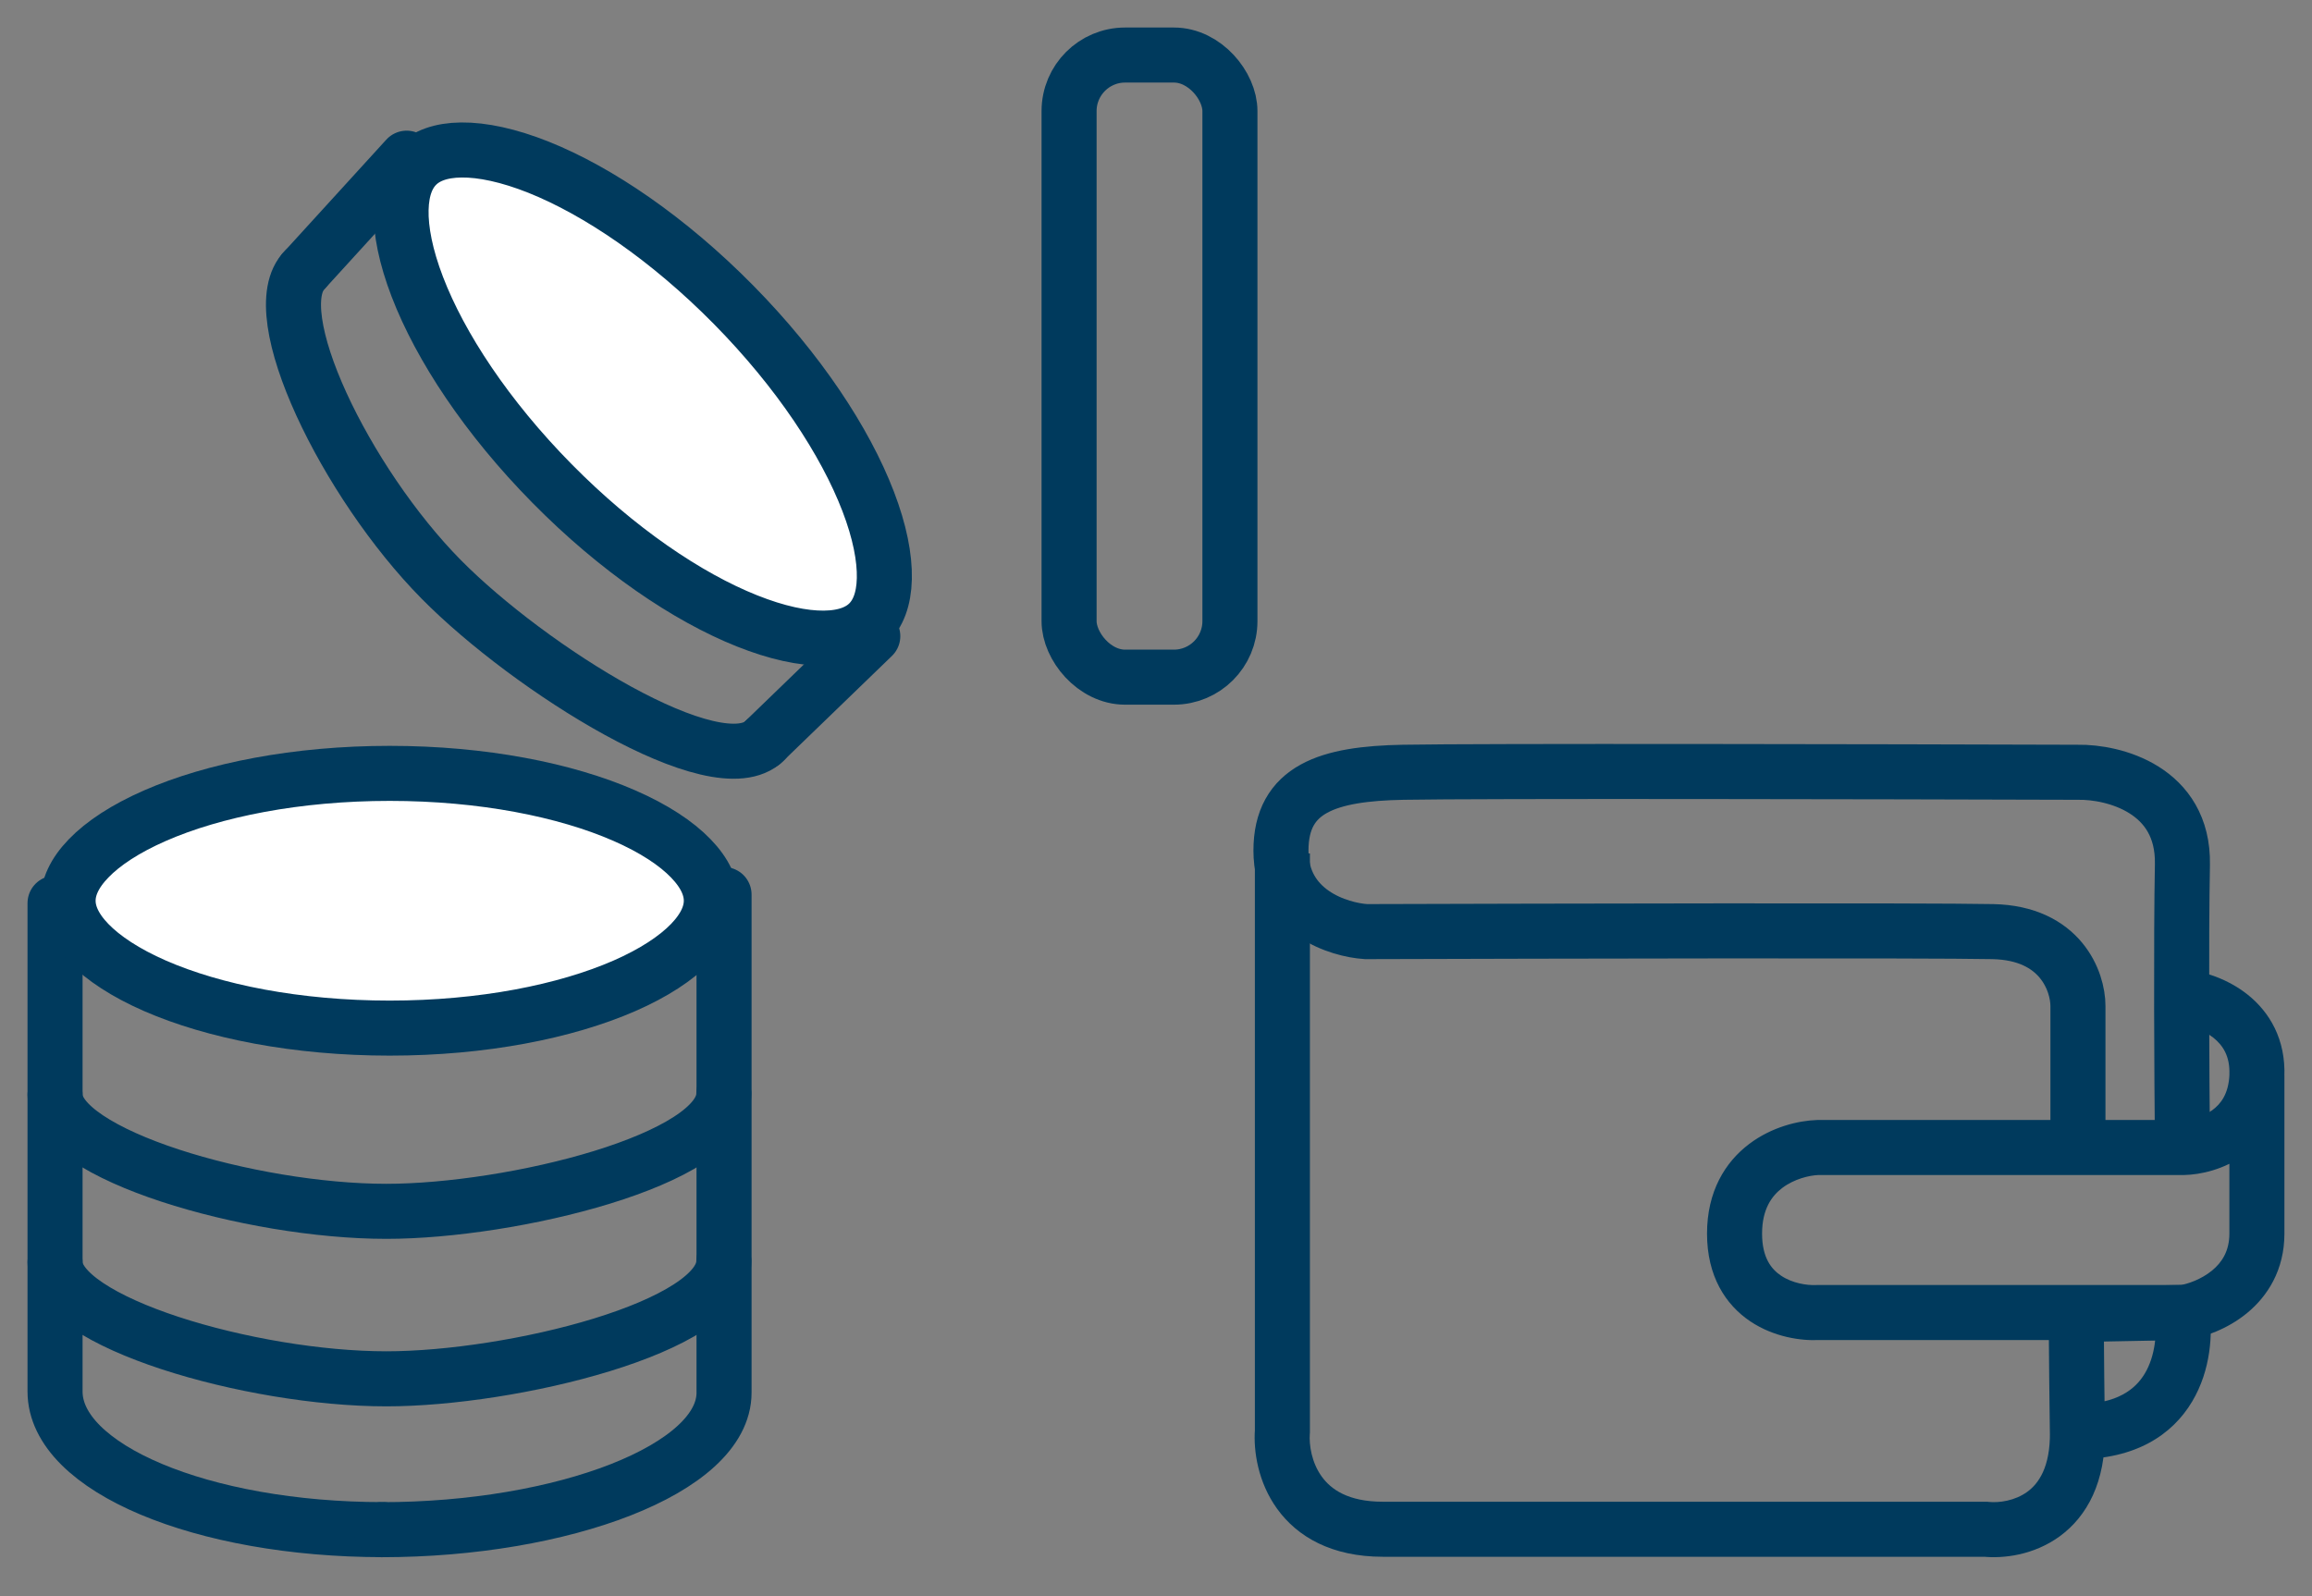
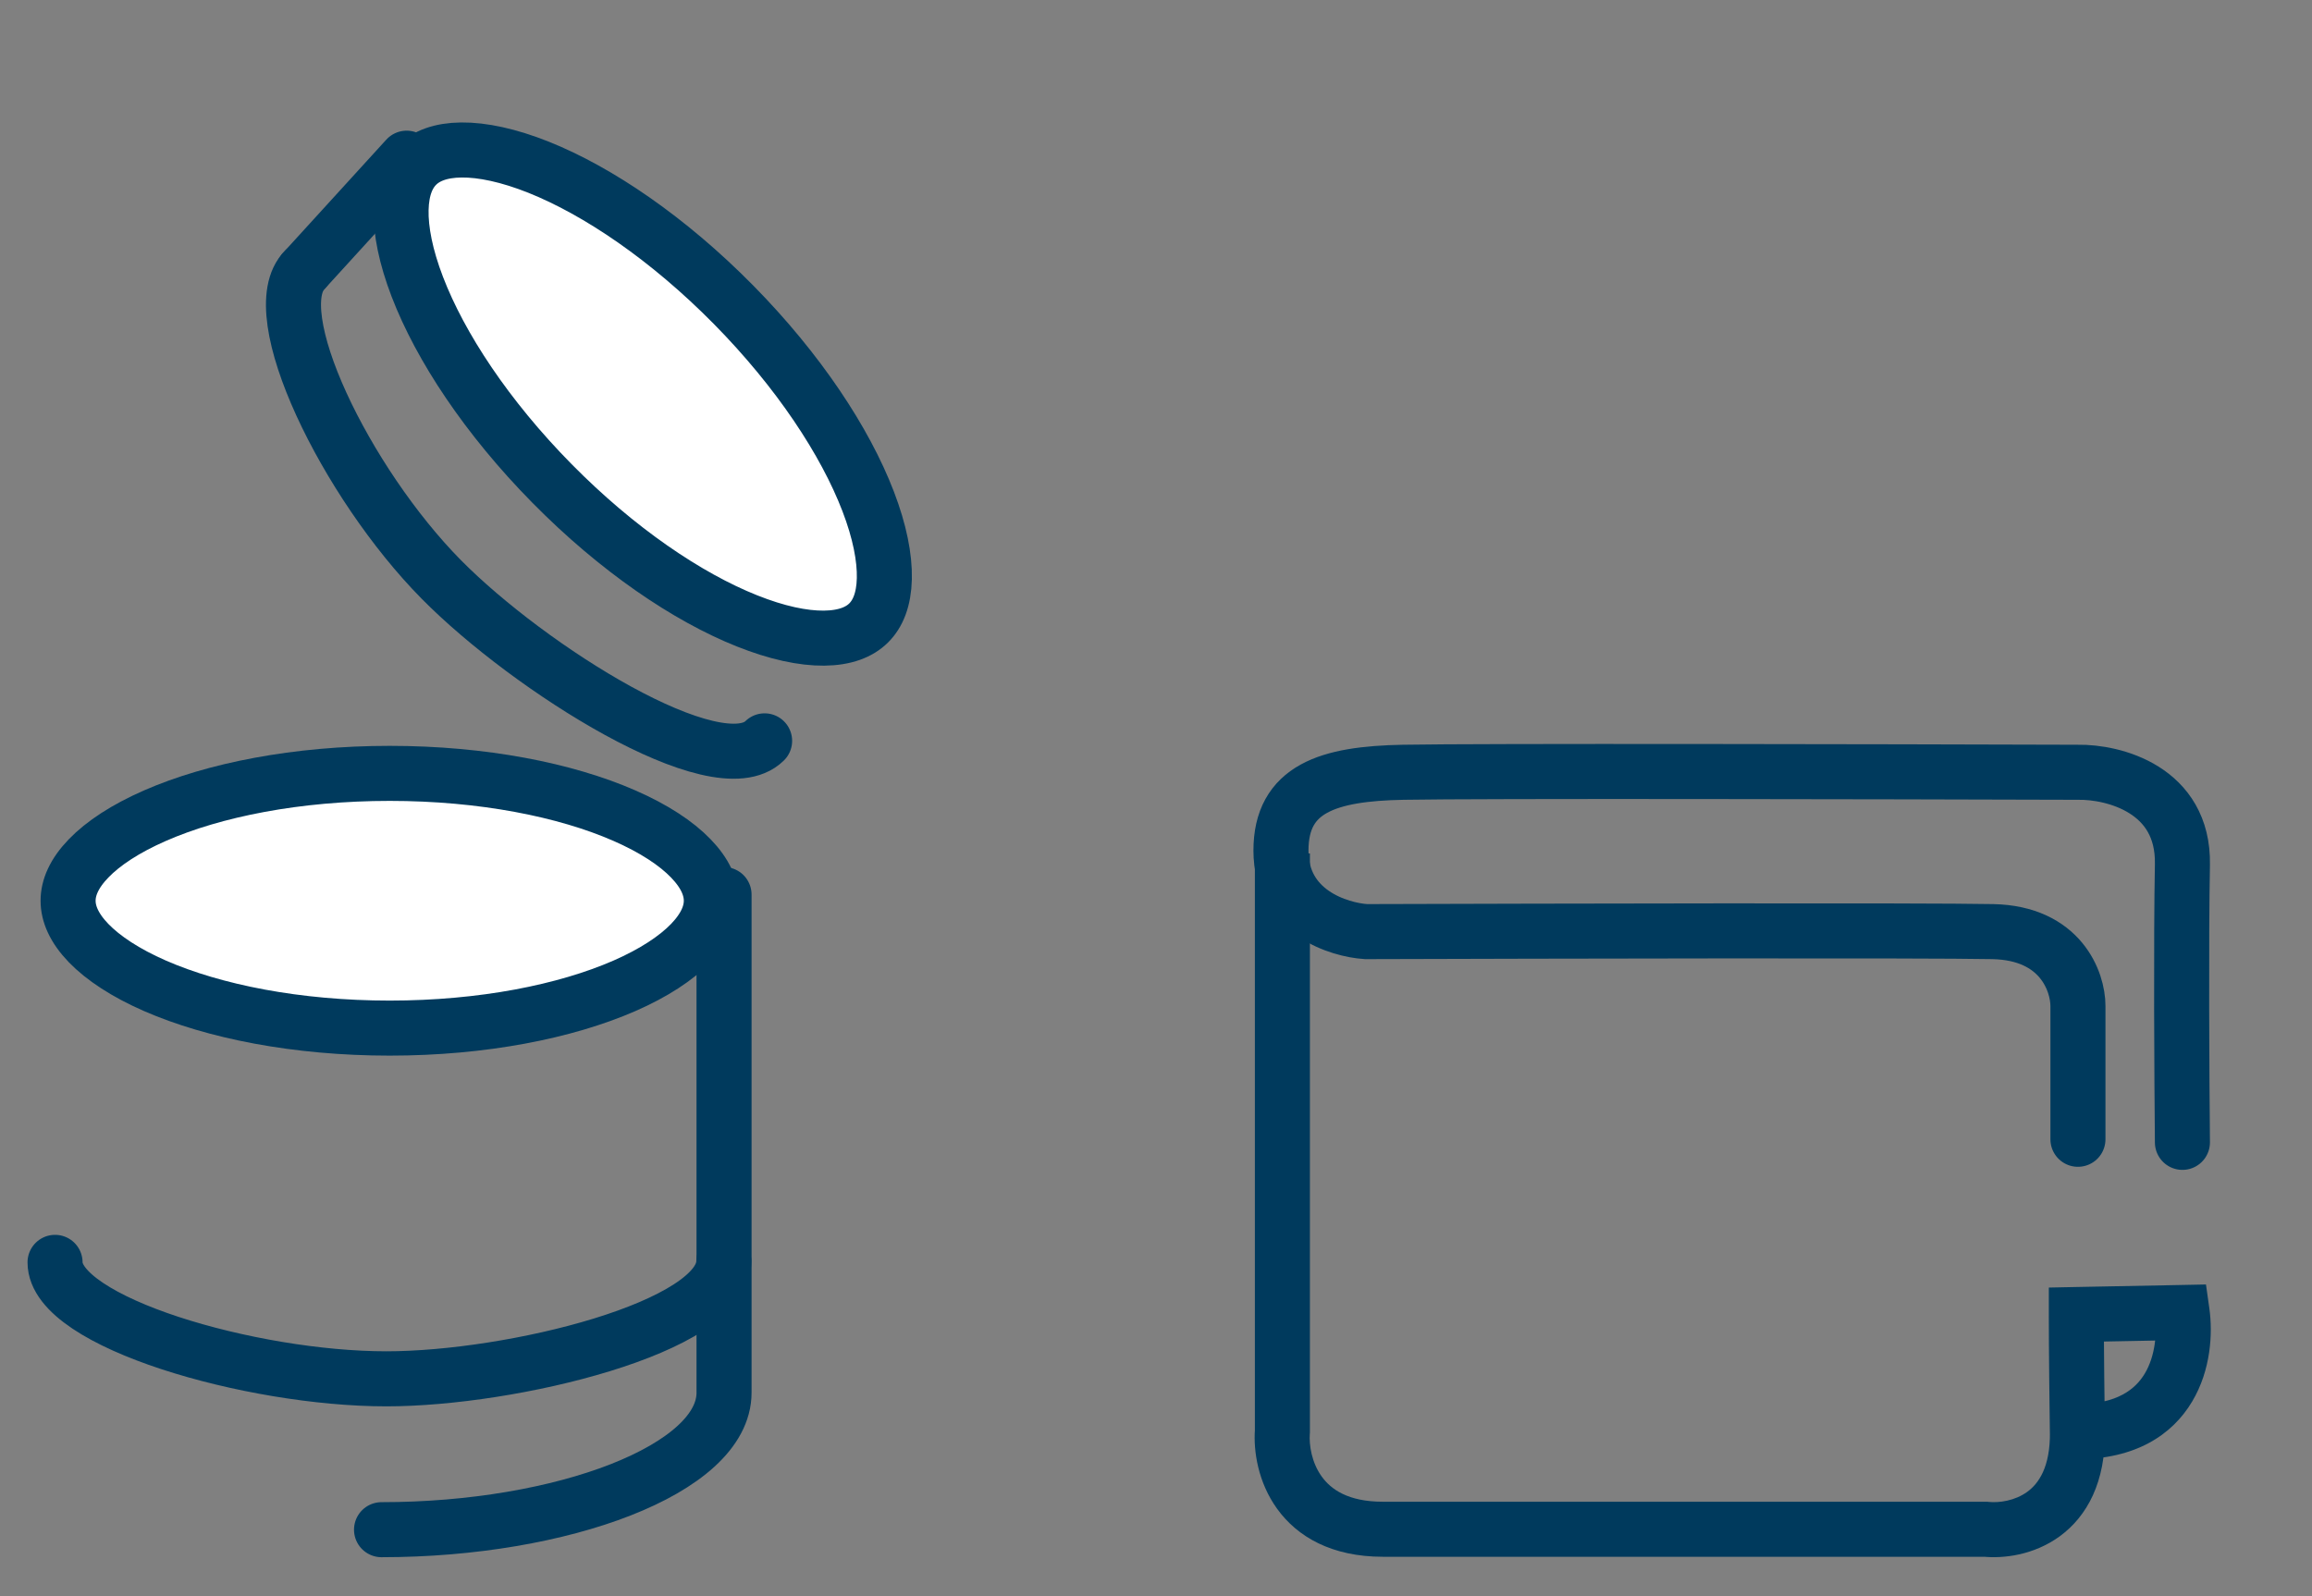
<svg xmlns="http://www.w3.org/2000/svg" width="42" height="29" viewBox="0 0 42 29" fill="none">
  <rect x="0" y="0" width="42" height="29" fill="#808080" stroke="none" />
-   <path d="M13.149 19.872C13.149 21.071 9.296 22.008 7.018 22.008C4.559 22.008 1 20.978 1 19.892" stroke="#003A5D" stroke-linecap="round" stroke-linejoin="round" />
  <path d="M13.149 22.915C13.149 24.114 9.296 25.051 7.018 25.051C4.559 25.051 1 24.021 1 22.935" stroke="#003A5D" stroke-linecap="round" stroke-linejoin="round" />
-   <path d="M6.96 27.791C3.669 27.791 1 26.669 1 25.282V16.409" stroke="#003A5D" stroke-linecap="round" stroke-linejoin="round" />
  <path d="M6.931 27.792C10.222 27.792 13.153 26.689 13.153 25.303V16.253" stroke="#003A5D" stroke-linecap="round" stroke-linejoin="round" />
  <path d="M12.922 16.365C12.922 16.601 12.814 16.86 12.55 17.134C12.284 17.409 11.878 17.677 11.343 17.911C10.274 18.378 8.767 18.679 7.079 18.679C5.392 18.679 3.885 18.378 2.816 17.911C2.281 17.677 1.875 17.409 1.609 17.134C1.345 16.86 1.237 16.601 1.237 16.365C1.237 16.128 1.345 15.869 1.609 15.596C1.875 15.32 2.281 15.053 2.816 14.819C3.885 14.351 5.392 14.051 7.079 14.051C8.767 14.051 10.274 14.351 11.343 14.819C11.878 15.053 12.284 15.32 12.55 15.596C12.814 15.869 12.922 16.128 12.922 16.365Z" fill="white" stroke="#003A5D" />
  <path d="M13.89 13.46C13.037 14.302 9.613 12.146 8.013 10.524C6.287 8.774 4.765 5.664 5.538 4.901" stroke="#003A5D" stroke-linecap="round" stroke-linejoin="round" />
  <path d="M5.512 4.93L7.387 2.874" stroke="#003A5D" stroke-linecap="round" />
-   <path d="M13.854 13.492L15.855 11.558" stroke="#003A5D" stroke-linecap="round" />
  <path d="M15.779 11.319C15.611 11.485 15.35 11.59 14.97 11.594C14.587 11.598 14.112 11.497 13.569 11.28C12.485 10.848 11.213 9.986 10.028 8.784C8.844 7.583 7.999 6.3 7.581 5.21C7.372 4.665 7.277 4.188 7.286 3.805C7.295 3.425 7.404 3.166 7.573 3C7.741 2.834 8.001 2.729 8.381 2.725C8.764 2.721 9.24 2.822 9.783 3.038C10.866 3.471 12.138 4.333 13.323 5.534C14.508 6.736 15.353 8.019 15.771 9.109C15.98 9.654 16.074 10.131 16.065 10.514C16.056 10.894 15.947 11.153 15.779 11.319Z" fill="white" stroke="#003A5D" />
  <path d="M37.748 20.699V18.277C37.748 17.838 37.439 16.952 36.203 16.926C34.968 16.901 28.096 16.916 24.814 16.926C24.332 16.894 23.27 16.58 23.27 15.454C23.27 14.328 24.126 14.056 25.49 14.031C26.854 14.005 34.23 14.02 37.748 14.031C38.391 14.02 39.671 14.34 39.646 15.704C39.62 17.068 39.635 19.64 39.646 20.755" stroke="#003A5D" stroke-linecap="round" />
  <path d="M23.296 26.011L23.794 26.048L23.796 26.03V26.011H23.296ZM36.07 27.784L36.123 27.287L36.097 27.284H36.07V27.784ZM37.738 26.011L37.238 26.018L37.245 26.511H37.738V26.011ZM37.719 23.883L37.709 23.383L37.219 23.393V23.883H37.719ZM39.64 23.846L40.136 23.777L40.074 23.337L39.631 23.346L39.64 23.846ZM22.796 15.505V26.011H23.796V15.505H22.796ZM22.797 25.974C22.769 26.358 22.85 26.926 23.2 27.412C23.569 27.924 24.195 28.284 25.12 28.284V27.284C24.482 27.284 24.174 27.053 24.011 26.827C23.828 26.574 23.779 26.255 23.794 26.048L22.797 25.974ZM25.12 28.284C25.123 28.284 25.127 28.284 25.13 28.284C25.133 28.284 25.136 28.284 25.139 28.284C25.142 28.284 25.145 28.284 25.148 28.284C25.152 28.284 25.155 28.284 25.158 28.284C25.161 28.284 25.164 28.284 25.168 28.284C25.171 28.284 25.174 28.284 25.177 28.284C25.181 28.284 25.184 28.284 25.187 28.284C25.191 28.284 25.194 28.284 25.197 28.284C25.201 28.284 25.204 28.284 25.207 28.284C25.211 28.284 25.214 28.284 25.218 28.284C25.221 28.284 25.224 28.284 25.228 28.284C25.231 28.284 25.235 28.284 25.238 28.284C25.242 28.284 25.245 28.284 25.249 28.284C25.252 28.284 25.256 28.284 25.259 28.284C25.263 28.284 25.267 28.284 25.27 28.284C25.274 28.284 25.277 28.284 25.281 28.284C25.285 28.284 25.288 28.284 25.292 28.284C25.296 28.284 25.299 28.284 25.303 28.284C25.307 28.284 25.31 28.284 25.314 28.284C25.318 28.284 25.322 28.284 25.325 28.284C25.329 28.284 25.333 28.284 25.337 28.284C25.34 28.284 25.344 28.284 25.348 28.284C25.352 28.284 25.356 28.284 25.36 28.284C25.364 28.284 25.367 28.284 25.371 28.284C25.375 28.284 25.379 28.284 25.383 28.284C25.387 28.284 25.391 28.284 25.395 28.284C25.399 28.284 25.403 28.284 25.407 28.284C25.411 28.284 25.415 28.284 25.419 28.284C25.423 28.284 25.427 28.284 25.431 28.284C25.435 28.284 25.439 28.284 25.444 28.284C25.448 28.284 25.452 28.284 25.456 28.284C25.46 28.284 25.464 28.284 25.468 28.284C25.473 28.284 25.477 28.284 25.481 28.284C25.485 28.284 25.489 28.284 25.494 28.284C25.498 28.284 25.502 28.284 25.506 28.284C25.511 28.284 25.515 28.284 25.519 28.284C25.523 28.284 25.528 28.284 25.532 28.284C25.536 28.284 25.541 28.284 25.545 28.284C25.549 28.284 25.554 28.284 25.558 28.284C25.563 28.284 25.567 28.284 25.572 28.284C25.576 28.284 25.58 28.284 25.585 28.284C25.589 28.284 25.594 28.284 25.598 28.284C25.603 28.284 25.607 28.284 25.612 28.284C25.616 28.284 25.621 28.284 25.625 28.284C25.63 28.284 25.634 28.284 25.639 28.284C25.644 28.284 25.648 28.284 25.653 28.284C25.657 28.284 25.662 28.284 25.667 28.284C25.672 28.284 25.676 28.284 25.681 28.284C25.686 28.284 25.69 28.284 25.695 28.284C25.7 28.284 25.704 28.284 25.709 28.284C25.714 28.284 25.719 28.284 25.723 28.284C25.728 28.284 25.733 28.284 25.738 28.284C25.742 28.284 25.747 28.284 25.752 28.284C25.757 28.284 25.762 28.284 25.767 28.284C25.772 28.284 25.776 28.284 25.781 28.284C25.786 28.284 25.791 28.284 25.796 28.284C25.801 28.284 25.806 28.284 25.811 28.284C25.816 28.284 25.821 28.284 25.826 28.284C25.831 28.284 25.836 28.284 25.841 28.284C25.846 28.284 25.851 28.284 25.856 28.284C25.861 28.284 25.866 28.284 25.871 28.284C25.876 28.284 25.881 28.284 25.886 28.284C25.891 28.284 25.896 28.284 25.902 28.284C25.907 28.284 25.912 28.284 25.917 28.284C25.922 28.284 25.927 28.284 25.933 28.284C25.938 28.284 25.943 28.284 25.948 28.284C25.953 28.284 25.959 28.284 25.964 28.284C25.969 28.284 25.974 28.284 25.98 28.284C25.985 28.284 25.99 28.284 25.996 28.284C26.001 28.284 26.006 28.284 26.012 28.284C26.017 28.284 26.022 28.284 26.027 28.284C26.033 28.284 26.038 28.284 26.044 28.284C26.049 28.284 26.055 28.284 26.06 28.284C26.065 28.284 26.071 28.284 26.076 28.284C26.082 28.284 26.087 28.284 26.093 28.284C26.098 28.284 26.104 28.284 26.109 28.284C26.114 28.284 26.12 28.284 26.125 28.284C26.131 28.284 26.137 28.284 26.142 28.284C26.148 28.284 26.153 28.284 26.159 28.284C26.164 28.284 26.17 28.284 26.176 28.284C26.181 28.284 26.187 28.284 26.192 28.284C26.198 28.284 26.204 28.284 26.209 28.284C26.215 28.284 26.221 28.284 26.226 28.284C26.232 28.284 26.238 28.284 26.244 28.284C26.249 28.284 26.255 28.284 26.261 28.284C26.267 28.284 26.272 28.284 26.278 28.284C26.284 28.284 26.29 28.284 26.295 28.284C26.301 28.284 26.307 28.284 26.313 28.284C26.319 28.284 26.324 28.284 26.33 28.284C26.336 28.284 26.342 28.284 26.348 28.284C26.354 28.284 26.36 28.284 26.366 28.284C26.371 28.284 26.377 28.284 26.383 28.284C26.389 28.284 26.395 28.284 26.401 28.284C26.407 28.284 26.413 28.284 26.419 28.284C26.425 28.284 26.431 28.284 26.437 28.284C26.443 28.284 26.449 28.284 26.455 28.284C26.461 28.284 26.467 28.284 26.473 28.284C26.479 28.284 26.485 28.284 26.491 28.284C26.497 28.284 26.503 28.284 26.509 28.284C26.515 28.284 26.522 28.284 26.528 28.284C26.534 28.284 26.54 28.284 26.546 28.284C26.552 28.284 26.558 28.284 26.565 28.284C26.571 28.284 26.577 28.284 26.583 28.284C26.589 28.284 26.596 28.284 26.602 28.284C26.608 28.284 26.614 28.284 26.62 28.284C26.627 28.284 26.633 28.284 26.639 28.284C26.646 28.284 26.652 28.284 26.658 28.284C26.664 28.284 26.671 28.284 26.677 28.284C26.683 28.284 26.69 28.284 26.696 28.284C26.702 28.284 26.709 28.284 26.715 28.284C26.721 28.284 26.728 28.284 26.734 28.284C26.741 28.284 26.747 28.284 26.753 28.284C26.76 28.284 26.766 28.284 26.773 28.284C26.779 28.284 26.785 28.284 26.792 28.284C26.798 28.284 26.805 28.284 26.811 28.284C26.818 28.284 26.824 28.284 26.831 28.284C26.837 28.284 26.844 28.284 26.85 28.284C26.857 28.284 26.863 28.284 26.87 28.284C26.877 28.284 26.883 28.284 26.89 28.284C26.896 28.284 26.903 28.284 26.909 28.284C26.916 28.284 26.923 28.284 26.929 28.284C26.936 28.284 26.942 28.284 26.949 28.284C26.956 28.284 26.962 28.284 26.969 28.284C26.976 28.284 26.982 28.284 26.989 28.284C26.996 28.284 27.002 28.284 27.009 28.284C27.016 28.284 27.023 28.284 27.029 28.284C27.036 28.284 27.043 28.284 27.049 28.284C27.056 28.284 27.063 28.284 27.07 28.284C27.076 28.284 27.083 28.284 27.09 28.284C27.097 28.284 27.104 28.284 27.11 28.284C27.117 28.284 27.124 28.284 27.131 28.284C27.138 28.284 27.144 28.284 27.151 28.284C27.158 28.284 27.165 28.284 27.172 28.284C27.179 28.284 27.186 28.284 27.192 28.284C27.199 28.284 27.206 28.284 27.213 28.284C27.22 28.284 27.227 28.284 27.234 28.284C27.241 28.284 27.248 28.284 27.255 28.284C27.262 28.284 27.269 28.284 27.276 28.284C27.283 28.284 27.29 28.284 27.297 28.284C27.303 28.284 27.311 28.284 27.317 28.284C27.325 28.284 27.332 28.284 27.339 28.284C27.346 28.284 27.353 28.284 27.36 28.284C27.367 28.284 27.374 28.284 27.381 28.284C27.388 28.284 27.395 28.284 27.402 28.284C27.409 28.284 27.416 28.284 27.423 28.284C27.43 28.284 27.438 28.284 27.445 28.284C27.452 28.284 27.459 28.284 27.466 28.284C27.473 28.284 27.48 28.284 27.488 28.284C27.495 28.284 27.502 28.284 27.509 28.284C27.516 28.284 27.523 28.284 27.531 28.284C27.538 28.284 27.545 28.284 27.552 28.284C27.559 28.284 27.567 28.284 27.574 28.284C27.581 28.284 27.588 28.284 27.596 28.284C27.603 28.284 27.61 28.284 27.617 28.284C27.625 28.284 27.632 28.284 27.639 28.284C27.647 28.284 27.654 28.284 27.661 28.284C27.669 28.284 27.676 28.284 27.683 28.284C27.691 28.284 27.698 28.284 27.705 28.284C27.712 28.284 27.72 28.284 27.727 28.284C27.735 28.284 27.742 28.284 27.749 28.284C27.757 28.284 27.764 28.284 27.771 28.284C27.779 28.284 27.786 28.284 27.794 28.284C27.801 28.284 27.808 28.284 27.816 28.284C27.823 28.284 27.831 28.284 27.838 28.284C27.846 28.284 27.853 28.284 27.861 28.284C27.868 28.284 27.875 28.284 27.883 28.284C27.89 28.284 27.898 28.284 27.905 28.284C27.913 28.284 27.92 28.284 27.928 28.284C27.935 28.284 27.943 28.284 27.951 28.284C27.958 28.284 27.965 28.284 27.973 28.284C27.981 28.284 27.988 28.284 27.996 28.284C28.003 28.284 28.011 28.284 28.018 28.284C28.026 28.284 28.034 28.284 28.041 28.284C28.049 28.284 28.056 28.284 28.064 28.284C28.072 28.284 28.079 28.284 28.087 28.284C28.094 28.284 28.102 28.284 28.11 28.284C28.117 28.284 28.125 28.284 28.133 28.284C28.14 28.284 28.148 28.284 28.156 28.284C28.163 28.284 28.171 28.284 28.179 28.284C28.186 28.284 28.194 28.284 28.202 28.284C28.209 28.284 28.217 28.284 28.225 28.284C28.233 28.284 28.24 28.284 28.248 28.284C28.256 28.284 28.263 28.284 28.271 28.284C28.279 28.284 28.287 28.284 28.294 28.284C28.302 28.284 28.31 28.284 28.318 28.284C28.326 28.284 28.333 28.284 28.341 28.284C28.349 28.284 28.357 28.284 28.364 28.284C28.372 28.284 28.38 28.284 28.388 28.284C28.396 28.284 28.403 28.284 28.411 28.284C28.419 28.284 28.427 28.284 28.435 28.284C28.443 28.284 28.45 28.284 28.458 28.284C28.466 28.284 28.474 28.284 28.482 28.284C28.49 28.284 28.498 28.284 28.506 28.284C28.513 28.284 28.521 28.284 28.529 28.284C28.537 28.284 28.545 28.284 28.553 28.284C28.561 28.284 28.569 28.284 28.576 28.284C28.584 28.284 28.592 28.284 28.6 28.284C28.608 28.284 28.616 28.284 28.624 28.284C28.632 28.284 28.64 28.284 28.648 28.284C28.656 28.284 28.664 28.284 28.672 28.284C28.68 28.284 28.688 28.284 28.696 28.284C28.704 28.284 28.712 28.284 28.72 28.284C28.728 28.284 28.736 28.284 28.744 28.284C28.752 28.284 28.76 28.284 28.768 28.284C28.776 28.284 28.784 28.284 28.792 28.284C28.8 28.284 28.808 28.284 28.816 28.284C28.824 28.284 28.832 28.284 28.84 28.284C28.848 28.284 28.856 28.284 28.864 28.284C28.872 28.284 28.88 28.284 28.888 28.284C28.896 28.284 28.904 28.284 28.913 28.284C28.921 28.284 28.929 28.284 28.937 28.284C28.945 28.284 28.953 28.284 28.961 28.284C28.969 28.284 28.977 28.284 28.985 28.284C28.994 28.284 29.002 28.284 29.01 28.284C29.018 28.284 29.026 28.284 29.034 28.284C29.042 28.284 29.051 28.284 29.059 28.284C29.067 28.284 29.075 28.284 29.083 28.284C29.091 28.284 29.099 28.284 29.108 28.284C29.116 28.284 29.124 28.284 29.132 28.284C29.14 28.284 29.149 28.284 29.157 28.284C29.165 28.284 29.173 28.284 29.181 28.284C29.189 28.284 29.198 28.284 29.206 28.284C29.214 28.284 29.222 28.284 29.231 28.284C29.239 28.284 29.247 28.284 29.255 28.284C29.264 28.284 29.272 28.284 29.28 28.284C29.288 28.284 29.296 28.284 29.305 28.284C29.313 28.284 29.321 28.284 29.329 28.284C29.338 28.284 29.346 28.284 29.354 28.284C29.363 28.284 29.371 28.284 29.379 28.284C29.387 28.284 29.396 28.284 29.404 28.284C29.412 28.284 29.42 28.284 29.429 28.284C29.437 28.284 29.445 28.284 29.454 28.284C29.462 28.284 29.47 28.284 29.479 28.284C29.487 28.284 29.495 28.284 29.503 28.284C29.512 28.284 29.52 28.284 29.528 28.284C29.537 28.284 29.545 28.284 29.553 28.284C29.562 28.284 29.57 28.284 29.578 28.284C29.587 28.284 29.595 28.284 29.603 28.284C29.612 28.284 29.62 28.284 29.628 28.284C29.637 28.284 29.645 28.284 29.654 28.284C29.662 28.284 29.67 28.284 29.679 28.284C29.687 28.284 29.695 28.284 29.704 28.284C29.712 28.284 29.721 28.284 29.729 28.284C29.737 28.284 29.746 28.284 29.754 28.284C29.762 28.284 29.771 28.284 29.779 28.284C29.788 28.284 29.796 28.284 29.804 28.284C29.813 28.284 29.821 28.284 29.83 28.284C29.838 28.284 29.846 28.284 29.855 28.284C29.863 28.284 29.872 28.284 29.88 28.284C29.889 28.284 29.897 28.284 29.905 28.284C29.914 28.284 29.922 28.284 29.931 28.284C29.939 28.284 29.948 28.284 29.956 28.284C29.965 28.284 29.973 28.284 29.981 28.284C29.99 28.284 29.998 28.284 30.007 28.284C30.015 28.284 30.024 28.284 30.032 28.284C30.041 28.284 30.049 28.284 30.058 28.284C30.066 28.284 30.074 28.284 30.083 28.284C30.091 28.284 30.1 28.284 30.108 28.284C30.117 28.284 30.125 28.284 30.134 28.284C30.142 28.284 30.151 28.284 30.159 28.284C30.168 28.284 30.176 28.284 30.185 28.284C30.193 28.284 30.202 28.284 30.21 28.284C30.219 28.284 30.227 28.284 30.236 28.284C30.244 28.284 30.253 28.284 30.261 28.284C30.27 28.284 30.278 28.284 30.287 28.284C30.295 28.284 30.304 28.284 30.312 28.284C30.321 28.284 30.329 28.284 30.338 28.284C30.346 28.284 30.355 28.284 30.363 28.284C30.372 28.284 30.38 28.284 30.389 28.284C30.397 28.284 30.406 28.284 30.415 28.284C30.423 28.284 30.431 28.284 30.44 28.284C30.449 28.284 30.457 28.284 30.466 28.284C30.474 28.284 30.483 28.284 30.491 28.284C30.5 28.284 30.508 28.284 30.517 28.284C30.526 28.284 30.534 28.284 30.543 28.284C30.551 28.284 30.56 28.284 30.568 28.284C30.577 28.284 30.585 28.284 30.594 28.284C30.602 28.284 30.611 28.284 30.619 28.284C30.628 28.284 30.637 28.284 30.645 28.284C30.654 28.284 30.662 28.284 30.671 28.284C30.679 28.284 30.688 28.284 30.697 28.284C30.705 28.284 30.714 28.284 30.722 28.284C30.731 28.284 30.739 28.284 30.748 28.284C30.756 28.284 30.765 28.284 30.774 28.284C30.782 28.284 30.791 28.284 30.799 28.284C30.808 28.284 30.817 28.284 30.825 28.284C30.834 28.284 30.842 28.284 30.851 28.284C30.859 28.284 30.868 28.284 30.877 28.284C30.885 28.284 30.894 28.284 30.902 28.284C30.911 28.284 30.919 28.284 30.928 28.284C30.937 28.284 30.945 28.284 30.954 28.284C30.962 28.284 30.971 28.284 30.98 28.284C30.988 28.284 30.997 28.284 31.005 28.284C31.014 28.284 31.022 28.284 31.031 28.284C31.04 28.284 31.048 28.284 31.057 28.284C31.065 28.284 31.074 28.284 31.082 28.284C31.091 28.284 31.1 28.284 31.108 28.284C31.117 28.284 31.125 28.284 31.134 28.284C31.143 28.284 31.151 28.284 31.16 28.284C31.168 28.284 31.177 28.284 31.186 28.284C31.194 28.284 31.203 28.284 31.211 28.284C31.22 28.284 31.229 28.284 31.237 28.284C31.246 28.284 31.254 28.284 31.263 28.284C31.271 28.284 31.28 28.284 31.289 28.284C31.297 28.284 31.306 28.284 31.314 28.284C31.323 28.284 31.332 28.284 31.34 28.284C31.349 28.284 31.357 28.284 31.366 28.284C31.375 28.284 31.383 28.284 31.392 28.284C31.4 28.284 31.409 28.284 31.417 28.284C31.426 28.284 31.435 28.284 31.443 28.284C31.452 28.284 31.46 28.284 31.469 28.284C31.477 28.284 31.486 28.284 31.495 28.284C31.503 28.284 31.512 28.284 31.52 28.284C31.529 28.284 31.538 28.284 31.546 28.284C31.555 28.284 31.563 28.284 31.572 28.284C31.58 28.284 31.589 28.284 31.598 28.284C31.606 28.284 31.615 28.284 31.623 28.284C31.632 28.284 31.64 28.284 31.649 28.284C31.657 28.284 31.666 28.284 31.675 28.284C31.683 28.284 31.692 28.284 31.7 28.284C31.709 28.284 31.718 28.284 31.726 28.284C31.735 28.284 31.743 28.284 31.752 28.284C31.76 28.284 31.769 28.284 31.777 28.284C31.786 28.284 31.794 28.284 31.803 28.284C31.812 28.284 31.82 28.284 31.829 28.284C31.837 28.284 31.846 28.284 31.854 28.284C31.863 28.284 31.872 28.284 31.88 28.284C31.889 28.284 31.897 28.284 31.906 28.284C31.914 28.284 31.923 28.284 31.931 28.284C31.94 28.284 31.948 28.284 31.957 28.284C31.965 28.284 31.974 28.284 31.983 28.284C31.991 28.284 32 28.284 32.008 28.284C32.017 28.284 32.025 28.284 32.034 28.284C32.042 28.284 32.051 28.284 32.059 28.284C32.068 28.284 32.076 28.284 32.085 28.284C32.093 28.284 32.102 28.284 32.11 28.284C32.119 28.284 32.127 28.284 32.136 28.284C32.144 28.284 32.153 28.284 32.161 28.284C32.17 28.284 32.178 28.284 32.187 28.284C32.195 28.284 32.204 28.284 32.212 28.284C32.221 28.284 32.229 28.284 32.238 28.284C32.246 28.284 32.255 28.284 32.263 28.284C32.272 28.284 32.28 28.284 32.289 28.284C32.297 28.284 32.306 28.284 32.314 28.284C32.323 28.284 32.331 28.284 32.34 28.284C32.348 28.284 32.356 28.284 32.365 28.284C32.373 28.284 32.382 28.284 32.39 28.284C32.399 28.284 32.407 28.284 32.416 28.284C32.424 28.284 32.433 28.284 32.441 28.284C32.45 28.284 32.458 28.284 32.466 28.284C32.475 28.284 32.483 28.284 32.492 28.284C32.5 28.284 32.508 28.284 32.517 28.284C32.525 28.284 32.534 28.284 32.542 28.284C32.551 28.284 32.559 28.284 32.568 28.284C32.576 28.284 32.584 28.284 32.593 28.284C32.601 28.284 32.609 28.284 32.618 28.284C32.626 28.284 32.635 28.284 32.643 28.284C32.651 28.284 32.66 28.284 32.668 28.284C32.677 28.284 32.685 28.284 32.693 28.284C32.702 28.284 32.71 28.284 32.718 28.284C32.727 28.284 32.735 28.284 32.744 28.284C32.752 28.284 32.76 28.284 32.769 28.284C32.777 28.284 32.785 28.284 32.794 28.284C32.802 28.284 32.81 28.284 32.819 28.284C32.827 28.284 32.836 28.284 32.844 28.284C32.852 28.284 32.861 28.284 32.869 28.284C32.877 28.284 32.886 28.284 32.894 28.284C32.902 28.284 32.91 28.284 32.919 28.284C32.927 28.284 32.935 28.284 32.944 28.284C32.952 28.284 32.96 28.284 32.969 28.284C32.977 28.284 32.985 28.284 32.993 28.284C33.002 28.284 33.01 28.284 33.018 28.284C33.026 28.284 33.035 28.284 33.043 28.284C33.051 28.284 33.06 28.284 33.068 28.284C33.076 28.284 33.084 28.284 33.093 28.284C33.101 28.284 33.109 28.284 33.117 28.284C33.126 28.284 33.134 28.284 33.142 28.284C33.15 28.284 33.158 28.284 33.167 28.284C33.175 28.284 33.183 28.284 33.191 28.284C33.2 28.284 33.208 28.284 33.216 28.284C33.224 28.284 33.232 28.284 33.241 28.284C33.249 28.284 33.257 28.284 33.265 28.284C33.273 28.284 33.282 28.284 33.29 28.284C33.298 28.284 33.306 28.284 33.314 28.284C33.322 28.284 33.331 28.284 33.339 28.284C33.347 28.284 33.355 28.284 33.363 28.284C33.371 28.284 33.379 28.284 33.388 28.284C33.396 28.284 33.404 28.284 33.412 28.284C33.42 28.284 33.428 28.284 33.436 28.284C33.444 28.284 33.453 28.284 33.461 28.284C33.469 28.284 33.477 28.284 33.485 28.284C33.493 28.284 33.501 28.284 33.509 28.284C33.517 28.284 33.525 28.284 33.533 28.284C33.541 28.284 33.55 28.284 33.557 28.284C33.566 28.284 33.574 28.284 33.582 28.284C33.59 28.284 33.598 28.284 33.606 28.284C33.614 28.284 33.622 28.284 33.63 28.284C33.638 28.284 33.646 28.284 33.654 28.284C33.662 28.284 33.67 28.284 33.678 28.284C33.686 28.284 33.694 28.284 33.702 28.284C33.71 28.284 33.718 28.284 33.726 28.284C33.734 28.284 33.742 28.284 33.75 28.284C33.758 28.284 33.766 28.284 33.774 28.284C33.782 28.284 33.789 28.284 33.797 28.284C33.805 28.284 33.813 28.284 33.821 28.284C33.829 28.284 33.837 28.284 33.845 28.284C33.853 28.284 33.861 28.284 33.869 28.284C33.877 28.284 33.884 28.284 33.892 28.284C33.9 28.284 33.908 28.284 33.916 28.284C33.924 28.284 33.932 28.284 33.94 28.284C33.947 28.284 33.955 28.284 33.963 28.284C33.971 28.284 33.979 28.284 33.987 28.284C33.994 28.284 34.002 28.284 34.01 28.284C34.018 28.284 34.026 28.284 34.033 28.284C34.041 28.284 34.049 28.284 34.057 28.284C34.065 28.284 34.072 28.284 34.08 28.284C34.088 28.284 34.096 28.284 34.103 28.284C34.111 28.284 34.119 28.284 34.127 28.284C34.135 28.284 34.142 28.284 34.15 28.284C34.158 28.284 34.165 28.284 34.173 28.284C34.181 28.284 34.189 28.284 34.196 28.284C34.204 28.284 34.212 28.284 34.219 28.284C34.227 28.284 34.235 28.284 34.242 28.284C34.25 28.284 34.258 28.284 34.265 28.284C34.273 28.284 34.281 28.284 34.288 28.284C34.296 28.284 34.304 28.284 34.311 28.284C34.319 28.284 34.327 28.284 34.334 28.284C34.342 28.284 34.349 28.284 34.357 28.284C34.364 28.284 34.372 28.284 34.38 28.284C34.387 28.284 34.395 28.284 34.402 28.284C34.41 28.284 34.417 28.284 34.425 28.284C34.433 28.284 34.44 28.284 34.448 28.284C34.455 28.284 34.463 28.284 34.47 28.284C34.478 28.284 34.485 28.284 34.493 28.284C34.5 28.284 34.508 28.284 34.515 28.284C34.523 28.284 34.53 28.284 34.538 28.284C34.545 28.284 34.553 28.284 34.56 28.284C34.568 28.284 34.575 28.284 34.582 28.284C34.59 28.284 34.597 28.284 34.605 28.284C34.612 28.284 34.62 28.284 34.627 28.284C34.634 28.284 34.642 28.284 34.649 28.284C34.656 28.284 34.664 28.284 34.671 28.284C34.678 28.284 34.686 28.284 34.693 28.284C34.701 28.284 34.708 28.284 34.715 28.284C34.723 28.284 34.73 28.284 34.737 28.284C34.745 28.284 34.752 28.284 34.759 28.284C34.766 28.284 34.774 28.284 34.781 28.284C34.788 28.284 34.796 28.284 34.803 28.284C34.81 28.284 34.817 28.284 34.825 28.284C34.832 28.284 34.839 28.284 34.846 28.284C34.853 28.284 34.861 28.284 34.868 28.284C34.875 28.284 34.882 28.284 34.889 28.284C34.897 28.284 34.904 28.284 34.911 28.284C34.918 28.284 34.925 28.284 34.932 28.284C34.94 28.284 34.947 28.284 34.954 28.284C34.961 28.284 34.968 28.284 34.975 28.284C34.982 28.284 34.989 28.284 34.997 28.284C35.004 28.284 35.011 28.284 35.018 28.284C35.025 28.284 35.032 28.284 35.039 28.284C35.046 28.284 35.053 28.284 35.06 28.284C35.067 28.284 35.074 28.284 35.081 28.284C35.088 28.284 35.095 28.284 35.102 28.284C35.109 28.284 35.116 28.284 35.123 28.284C35.13 28.284 35.137 28.284 35.144 28.284C35.151 28.284 35.158 28.284 35.165 28.284C35.172 28.284 35.179 28.284 35.186 28.284C35.193 28.284 35.2 28.284 35.206 28.284C35.213 28.284 35.22 28.284 35.227 28.284C35.234 28.284 35.241 28.284 35.248 28.284C35.255 28.284 35.261 28.284 35.268 28.284C35.275 28.284 35.282 28.284 35.289 28.284C35.295 28.284 35.302 28.284 35.309 28.284C35.316 28.284 35.323 28.284 35.329 28.284C35.336 28.284 35.343 28.284 35.35 28.284C35.356 28.284 35.363 28.284 35.37 28.284C35.377 28.284 35.383 28.284 35.39 28.284C35.397 28.284 35.404 28.284 35.41 28.284C35.417 28.284 35.423 28.284 35.43 28.284C35.437 28.284 35.444 28.284 35.45 28.284C35.457 28.284 35.463 28.284 35.47 28.284C35.477 28.284 35.483 28.284 35.49 28.284C35.496 28.284 35.503 28.284 35.51 28.284C35.516 28.284 35.523 28.284 35.529 28.284C35.536 28.284 35.542 28.284 35.549 28.284C35.556 28.284 35.562 28.284 35.569 28.284C35.575 28.284 35.581 28.284 35.588 28.284C35.594 28.284 35.601 28.284 35.608 28.284C35.614 28.284 35.62 28.284 35.627 28.284C35.633 28.284 35.64 28.284 35.646 28.284C35.653 28.284 35.659 28.284 35.665 28.284C35.672 28.284 35.678 28.284 35.684 28.284C35.691 28.284 35.697 28.284 35.703 28.284C35.71 28.284 35.716 28.284 35.723 28.284C35.729 28.284 35.735 28.284 35.742 28.284C35.748 28.284 35.754 28.284 35.76 28.284C35.767 28.284 35.773 28.284 35.779 28.284C35.785 28.284 35.792 28.284 35.798 28.284C35.804 28.284 35.81 28.284 35.816 28.284C35.823 28.284 35.829 28.284 35.835 28.284C35.841 28.284 35.847 28.284 35.854 28.284C35.86 28.284 35.866 28.284 35.872 28.284C35.878 28.284 35.884 28.284 35.89 28.284C35.897 28.284 35.903 28.284 35.909 28.284C35.915 28.284 35.921 28.284 35.927 28.284C35.933 28.284 35.939 28.284 35.945 28.284C35.951 28.284 35.957 28.284 35.963 28.284C35.969 28.284 35.975 28.284 35.981 28.284C35.987 28.284 35.993 28.284 35.999 28.284C36.005 28.284 36.011 28.284 36.017 28.284C36.023 28.284 36.029 28.284 36.035 28.284C36.041 28.284 36.046 28.284 36.052 28.284C36.058 28.284 36.064 28.284 36.07 28.284V27.284C36.064 27.284 36.058 27.284 36.052 27.284C36.046 27.284 36.041 27.284 36.035 27.284C36.029 27.284 36.023 27.284 36.017 27.284C36.011 27.284 36.005 27.284 35.999 27.284C35.993 27.284 35.987 27.284 35.981 27.284C35.975 27.284 35.969 27.284 35.963 27.284C35.957 27.284 35.951 27.284 35.945 27.284C35.939 27.284 35.933 27.284 35.927 27.284C35.921 27.284 35.915 27.284 35.909 27.284C35.903 27.284 35.897 27.284 35.89 27.284C35.884 27.284 35.878 27.284 35.872 27.284C35.866 27.284 35.86 27.284 35.854 27.284C35.847 27.284 35.841 27.284 35.835 27.284C35.829 27.284 35.823 27.284 35.816 27.284C35.81 27.284 35.804 27.284 35.798 27.284C35.792 27.284 35.785 27.284 35.779 27.284C35.773 27.284 35.767 27.284 35.76 27.284C35.754 27.284 35.748 27.284 35.742 27.284C35.735 27.284 35.729 27.284 35.723 27.284C35.716 27.284 35.71 27.284 35.703 27.284C35.697 27.284 35.691 27.284 35.684 27.284C35.678 27.284 35.672 27.284 35.665 27.284C35.659 27.284 35.653 27.284 35.646 27.284C35.64 27.284 35.633 27.284 35.627 27.284C35.62 27.284 35.614 27.284 35.608 27.284C35.601 27.284 35.594 27.284 35.588 27.284C35.581 27.284 35.575 27.284 35.569 27.284C35.562 27.284 35.556 27.284 35.549 27.284C35.542 27.284 35.536 27.284 35.529 27.284C35.523 27.284 35.516 27.284 35.51 27.284C35.503 27.284 35.496 27.284 35.49 27.284C35.483 27.284 35.477 27.284 35.47 27.284C35.463 27.284 35.457 27.284 35.45 27.284C35.444 27.284 35.437 27.284 35.43 27.284C35.423 27.284 35.417 27.284 35.41 27.284C35.404 27.284 35.397 27.284 35.39 27.284C35.383 27.284 35.377 27.284 35.37 27.284C35.363 27.284 35.356 27.284 35.35 27.284C35.343 27.284 35.336 27.284 35.329 27.284C35.323 27.284 35.316 27.284 35.309 27.284C35.302 27.284 35.295 27.284 35.289 27.284C35.282 27.284 35.275 27.284 35.268 27.284C35.261 27.284 35.255 27.284 35.248 27.284C35.241 27.284 35.234 27.284 35.227 27.284C35.22 27.284 35.213 27.284 35.206 27.284C35.2 27.284 35.193 27.284 35.186 27.284C35.179 27.284 35.172 27.284 35.165 27.284C35.158 27.284 35.151 27.284 35.144 27.284C35.137 27.284 35.13 27.284 35.123 27.284C35.116 27.284 35.109 27.284 35.102 27.284C35.095 27.284 35.088 27.284 35.081 27.284C35.074 27.284 35.067 27.284 35.06 27.284C35.053 27.284 35.046 27.284 35.039 27.284C35.032 27.284 35.025 27.284 35.018 27.284C35.011 27.284 35.004 27.284 34.997 27.284C34.989 27.284 34.982 27.284 34.975 27.284C34.968 27.284 34.961 27.284 34.954 27.284C34.947 27.284 34.94 27.284 34.932 27.284C34.925 27.284 34.918 27.284 34.911 27.284C34.904 27.284 34.897 27.284 34.889 27.284C34.882 27.284 34.875 27.284 34.868 27.284C34.861 27.284 34.853 27.284 34.846 27.284C34.839 27.284 34.832 27.284 34.825 27.284C34.817 27.284 34.81 27.284 34.803 27.284C34.796 27.284 34.788 27.284 34.781 27.284C34.774 27.284 34.766 27.284 34.759 27.284C34.752 27.284 34.745 27.284 34.737 27.284C34.73 27.284 34.723 27.284 34.715 27.284C34.708 27.284 34.701 27.284 34.693 27.284C34.686 27.284 34.678 27.284 34.671 27.284C34.664 27.284 34.656 27.284 34.649 27.284C34.642 27.284 34.634 27.284 34.627 27.284C34.62 27.284 34.612 27.284 34.605 27.284C34.597 27.284 34.59 27.284 34.582 27.284C34.575 27.284 34.568 27.284 34.56 27.284C34.553 27.284 34.545 27.284 34.538 27.284C34.53 27.284 34.523 27.284 34.515 27.284C34.508 27.284 34.5 27.284 34.493 27.284C34.485 27.284 34.478 27.284 34.47 27.284C34.463 27.284 34.455 27.284 34.448 27.284C34.44 27.284 34.433 27.284 34.425 27.284C34.417 27.284 34.41 27.284 34.402 27.284C34.395 27.284 34.387 27.284 34.38 27.284C34.372 27.284 34.364 27.284 34.357 27.284C34.349 27.284 34.342 27.284 34.334 27.284C34.327 27.284 34.319 27.284 34.311 27.284C34.304 27.284 34.296 27.284 34.288 27.284C34.281 27.284 34.273 27.284 34.265 27.284C34.258 27.284 34.25 27.284 34.242 27.284C34.235 27.284 34.227 27.284 34.219 27.284C34.212 27.284 34.204 27.284 34.196 27.284C34.189 27.284 34.181 27.284 34.173 27.284C34.165 27.284 34.158 27.284 34.15 27.284C34.142 27.284 34.135 27.284 34.127 27.284C34.119 27.284 34.111 27.284 34.103 27.284C34.096 27.284 34.088 27.284 34.08 27.284C34.072 27.284 34.065 27.284 34.057 27.284C34.049 27.284 34.041 27.284 34.033 27.284C34.026 27.284 34.018 27.284 34.01 27.284C34.002 27.284 33.994 27.284 33.987 27.284C33.979 27.284 33.971 27.284 33.963 27.284C33.955 27.284 33.947 27.284 33.94 27.284C33.932 27.284 33.924 27.284 33.916 27.284C33.908 27.284 33.9 27.284 33.892 27.284C33.884 27.284 33.877 27.284 33.869 27.284C33.861 27.284 33.853 27.284 33.845 27.284C33.837 27.284 33.829 27.284 33.821 27.284C33.813 27.284 33.805 27.284 33.797 27.284C33.789 27.284 33.782 27.284 33.774 27.284C33.766 27.284 33.758 27.284 33.75 27.284C33.742 27.284 33.734 27.284 33.726 27.284C33.718 27.284 33.71 27.284 33.702 27.284C33.694 27.284 33.686 27.284 33.678 27.284C33.67 27.284 33.662 27.284 33.654 27.284C33.646 27.284 33.638 27.284 33.63 27.284C33.622 27.284 33.614 27.284 33.606 27.284C33.598 27.284 33.59 27.284 33.582 27.284C33.574 27.284 33.566 27.284 33.557 27.284C33.55 27.284 33.541 27.284 33.533 27.284C33.525 27.284 33.517 27.284 33.509 27.284C33.501 27.284 33.493 27.284 33.485 27.284C33.477 27.284 33.469 27.284 33.461 27.284C33.453 27.284 33.444 27.284 33.436 27.284C33.428 27.284 33.42 27.284 33.412 27.284C33.404 27.284 33.396 27.284 33.388 27.284C33.379 27.284 33.371 27.284 33.363 27.284C33.355 27.284 33.347 27.284 33.339 27.284C33.331 27.284 33.322 27.284 33.314 27.284C33.306 27.284 33.298 27.284 33.29 27.284C33.282 27.284 33.273 27.284 33.265 27.284C33.257 27.284 33.249 27.284 33.241 27.284C33.232 27.284 33.224 27.284 33.216 27.284C33.208 27.284 33.2 27.284 33.191 27.284C33.183 27.284 33.175 27.284 33.167 27.284C33.158 27.284 33.15 27.284 33.142 27.284C33.134 27.284 33.126 27.284 33.117 27.284C33.109 27.284 33.101 27.284 33.093 27.284C33.084 27.284 33.076 27.284 33.068 27.284C33.06 27.284 33.051 27.284 33.043 27.284C33.035 27.284 33.026 27.284 33.018 27.284C33.01 27.284 33.002 27.284 32.993 27.284C32.985 27.284 32.977 27.284 32.969 27.284C32.96 27.284 32.952 27.284 32.944 27.284C32.935 27.284 32.927 27.284 32.919 27.284C32.91 27.284 32.902 27.284 32.894 27.284C32.886 27.284 32.877 27.284 32.869 27.284C32.861 27.284 32.852 27.284 32.844 27.284C32.836 27.284 32.827 27.284 32.819 27.284C32.81 27.284 32.802 27.284 32.794 27.284C32.785 27.284 32.777 27.284 32.769 27.284C32.76 27.284 32.752 27.284 32.744 27.284C32.735 27.284 32.727 27.284 32.718 27.284C32.71 27.284 32.702 27.284 32.693 27.284C32.685 27.284 32.677 27.284 32.668 27.284C32.66 27.284 32.651 27.284 32.643 27.284C32.635 27.284 32.626 27.284 32.618 27.284C32.609 27.284 32.601 27.284 32.593 27.284C32.584 27.284 32.576 27.284 32.568 27.284C32.559 27.284 32.551 27.284 32.542 27.284C32.534 27.284 32.525 27.284 32.517 27.284C32.508 27.284 32.5 27.284 32.492 27.284C32.483 27.284 32.475 27.284 32.466 27.284C32.458 27.284 32.45 27.284 32.441 27.284C32.433 27.284 32.424 27.284 32.416 27.284C32.407 27.284 32.399 27.284 32.39 27.284C32.382 27.284 32.373 27.284 32.365 27.284C32.356 27.284 32.348 27.284 32.34 27.284C32.331 27.284 32.323 27.284 32.314 27.284C32.306 27.284 32.297 27.284 32.289 27.284C32.28 27.284 32.272 27.284 32.263 27.284C32.255 27.284 32.246 27.284 32.238 27.284C32.229 27.284 32.221 27.284 32.212 27.284C32.204 27.284 32.195 27.284 32.187 27.284C32.178 27.284 32.17 27.284 32.161 27.284C32.153 27.284 32.144 27.284 32.136 27.284C32.127 27.284 32.119 27.284 32.11 27.284C32.102 27.284 32.093 27.284 32.085 27.284C32.076 27.284 32.068 27.284 32.059 27.284C32.051 27.284 32.042 27.284 32.034 27.284C32.025 27.284 32.017 27.284 32.008 27.284C32 27.284 31.991 27.284 31.983 27.284C31.974 27.284 31.965 27.284 31.957 27.284C31.948 27.284 31.94 27.284 31.931 27.284C31.923 27.284 31.914 27.284 31.906 27.284C31.897 27.284 31.889 27.284 31.88 27.284C31.872 27.284 31.863 27.284 31.854 27.284C31.846 27.284 31.837 27.284 31.829 27.284C31.82 27.284 31.812 27.284 31.803 27.284C31.794 27.284 31.786 27.284 31.777 27.284C31.769 27.284 31.76 27.284 31.752 27.284C31.743 27.284 31.735 27.284 31.726 27.284C31.718 27.284 31.709 27.284 31.7 27.284C31.692 27.284 31.683 27.284 31.675 27.284C31.666 27.284 31.657 27.284 31.649 27.284C31.64 27.284 31.632 27.284 31.623 27.284C31.615 27.284 31.606 27.284 31.598 27.284C31.589 27.284 31.58 27.284 31.572 27.284C31.563 27.284 31.555 27.284 31.546 27.284C31.538 27.284 31.529 27.284 31.52 27.284C31.512 27.284 31.503 27.284 31.495 27.284C31.486 27.284 31.477 27.284 31.469 27.284C31.46 27.284 31.452 27.284 31.443 27.284C31.435 27.284 31.426 27.284 31.417 27.284C31.409 27.284 31.4 27.284 31.392 27.284C31.383 27.284 31.375 27.284 31.366 27.284C31.357 27.284 31.349 27.284 31.34 27.284C31.332 27.284 31.323 27.284 31.314 27.284C31.306 27.284 31.297 27.284 31.289 27.284C31.28 27.284 31.271 27.284 31.263 27.284C31.254 27.284 31.246 27.284 31.237 27.284C31.229 27.284 31.22 27.284 31.211 27.284C31.203 27.284 31.194 27.284 31.186 27.284C31.177 27.284 31.168 27.284 31.16 27.284C31.151 27.284 31.143 27.284 31.134 27.284C31.125 27.284 31.117 27.284 31.108 27.284C31.1 27.284 31.091 27.284 31.082 27.284C31.074 27.284 31.065 27.284 31.057 27.284C31.048 27.284 31.04 27.284 31.031 27.284C31.022 27.284 31.014 27.284 31.005 27.284C30.997 27.284 30.988 27.284 30.98 27.284C30.971 27.284 30.962 27.284 30.954 27.284C30.945 27.284 30.937 27.284 30.928 27.284C30.919 27.284 30.911 27.284 30.902 27.284C30.894 27.284 30.885 27.284 30.877 27.284C30.868 27.284 30.859 27.284 30.851 27.284C30.842 27.284 30.834 27.284 30.825 27.284C30.817 27.284 30.808 27.284 30.799 27.284C30.791 27.284 30.782 27.284 30.774 27.284C30.765 27.284 30.756 27.284 30.748 27.284C30.739 27.284 30.731 27.284 30.722 27.284C30.714 27.284 30.705 27.284 30.697 27.284C30.688 27.284 30.679 27.284 30.671 27.284C30.662 27.284 30.654 27.284 30.645 27.284C30.637 27.284 30.628 27.284 30.619 27.284C30.611 27.284 30.602 27.284 30.594 27.284C30.585 27.284 30.577 27.284 30.568 27.284C30.56 27.284 30.551 27.284 30.543 27.284C30.534 27.284 30.526 27.284 30.517 27.284C30.508 27.284 30.5 27.284 30.491 27.284C30.483 27.284 30.474 27.284 30.466 27.284C30.457 27.284 30.449 27.284 30.44 27.284C30.431 27.284 30.423 27.284 30.415 27.284C30.406 27.284 30.397 27.284 30.389 27.284C30.38 27.284 30.372 27.284 30.363 27.284C30.355 27.284 30.346 27.284 30.338 27.284C30.329 27.284 30.321 27.284 30.312 27.284C30.304 27.284 30.295 27.284 30.287 27.284C30.278 27.284 30.27 27.284 30.261 27.284C30.253 27.284 30.244 27.284 30.236 27.284C30.227 27.284 30.219 27.284 30.21 27.284C30.202 27.284 30.193 27.284 30.185 27.284C30.176 27.284 30.168 27.284 30.159 27.284C30.151 27.284 30.142 27.284 30.134 27.284C30.125 27.284 30.117 27.284 30.108 27.284C30.1 27.284 30.091 27.284 30.083 27.284C30.074 27.284 30.066 27.284 30.058 27.284C30.049 27.284 30.041 27.284 30.032 27.284C30.024 27.284 30.015 27.284 30.007 27.284C29.998 27.284 29.99 27.284 29.981 27.284C29.973 27.284 29.965 27.284 29.956 27.284C29.948 27.284 29.939 27.284 29.931 27.284C29.922 27.284 29.914 27.284 29.905 27.284C29.897 27.284 29.889 27.284 29.88 27.284C29.872 27.284 29.863 27.284 29.855 27.284C29.846 27.284 29.838 27.284 29.83 27.284C29.821 27.284 29.813 27.284 29.804 27.284C29.796 27.284 29.788 27.284 29.779 27.284C29.771 27.284 29.762 27.284 29.754 27.284C29.746 27.284 29.737 27.284 29.729 27.284C29.721 27.284 29.712 27.284 29.704 27.284C29.695 27.284 29.687 27.284 29.679 27.284C29.67 27.284 29.662 27.284 29.654 27.284C29.645 27.284 29.637 27.284 29.628 27.284C29.62 27.284 29.612 27.284 29.603 27.284C29.595 27.284 29.587 27.284 29.578 27.284C29.57 27.284 29.562 27.284 29.553 27.284C29.545 27.284 29.537 27.284 29.528 27.284C29.52 27.284 29.512 27.284 29.503 27.284C29.495 27.284 29.487 27.284 29.479 27.284C29.47 27.284 29.462 27.284 29.454 27.284C29.445 27.284 29.437 27.284 29.429 27.284C29.42 27.284 29.412 27.284 29.404 27.284C29.396 27.284 29.387 27.284 29.379 27.284C29.371 27.284 29.363 27.284 29.354 27.284C29.346 27.284 29.338 27.284 29.329 27.284C29.321 27.284 29.313 27.284 29.305 27.284C29.296 27.284 29.288 27.284 29.28 27.284C29.272 27.284 29.264 27.284 29.255 27.284C29.247 27.284 29.239 27.284 29.231 27.284C29.222 27.284 29.214 27.284 29.206 27.284C29.198 27.284 29.189 27.284 29.181 27.284C29.173 27.284 29.165 27.284 29.157 27.284C29.149 27.284 29.14 27.284 29.132 27.284C29.124 27.284 29.116 27.284 29.108 27.284C29.099 27.284 29.091 27.284 29.083 27.284C29.075 27.284 29.067 27.284 29.059 27.284C29.051 27.284 29.042 27.284 29.034 27.284C29.026 27.284 29.018 27.284 29.01 27.284C29.002 27.284 28.994 27.284 28.985 27.284C28.977 27.284 28.969 27.284 28.961 27.284C28.953 27.284 28.945 27.284 28.937 27.284C28.929 27.284 28.921 27.284 28.913 27.284C28.904 27.284 28.896 27.284 28.888 27.284C28.88 27.284 28.872 27.284 28.864 27.284C28.856 27.284 28.848 27.284 28.84 27.284C28.832 27.284 28.824 27.284 28.816 27.284C28.808 27.284 28.8 27.284 28.792 27.284C28.784 27.284 28.776 27.284 28.768 27.284C28.76 27.284 28.752 27.284 28.744 27.284C28.736 27.284 28.728 27.284 28.72 27.284C28.712 27.284 28.704 27.284 28.696 27.284C28.688 27.284 28.68 27.284 28.672 27.284C28.664 27.284 28.656 27.284 28.648 27.284C28.64 27.284 28.632 27.284 28.624 27.284C28.616 27.284 28.608 27.284 28.6 27.284C28.592 27.284 28.584 27.284 28.576 27.284C28.569 27.284 28.561 27.284 28.553 27.284C28.545 27.284 28.537 27.284 28.529 27.284C28.521 27.284 28.513 27.284 28.506 27.284C28.498 27.284 28.49 27.284 28.482 27.284C28.474 27.284 28.466 27.284 28.458 27.284C28.45 27.284 28.443 27.284 28.435 27.284C28.427 27.284 28.419 27.284 28.411 27.284C28.403 27.284 28.396 27.284 28.388 27.284C28.38 27.284 28.372 27.284 28.364 27.284C28.357 27.284 28.349 27.284 28.341 27.284C28.333 27.284 28.326 27.284 28.318 27.284C28.31 27.284 28.302 27.284 28.294 27.284C28.287 27.284 28.279 27.284 28.271 27.284C28.263 27.284 28.256 27.284 28.248 27.284C28.24 27.284 28.233 27.284 28.225 27.284C28.217 27.284 28.209 27.284 28.202 27.284C28.194 27.284 28.186 27.284 28.179 27.284C28.171 27.284 28.163 27.284 28.156 27.284C28.148 27.284 28.14 27.284 28.133 27.284C28.125 27.284 28.117 27.284 28.11 27.284C28.102 27.284 28.094 27.284 28.087 27.284C28.079 27.284 28.072 27.284 28.064 27.284C28.056 27.284 28.049 27.284 28.041 27.284C28.034 27.284 28.026 27.284 28.018 27.284C28.011 27.284 28.003 27.284 27.996 27.284C27.988 27.284 27.981 27.284 27.973 27.284C27.965 27.284 27.958 27.284 27.951 27.284C27.943 27.284 27.935 27.284 27.928 27.284C27.92 27.284 27.913 27.284 27.905 27.284C27.898 27.284 27.89 27.284 27.883 27.284C27.875 27.284 27.868 27.284 27.861 27.284C27.853 27.284 27.846 27.284 27.838 27.284C27.831 27.284 27.823 27.284 27.816 27.284C27.808 27.284 27.801 27.284 27.794 27.284C27.786 27.284 27.779 27.284 27.771 27.284C27.764 27.284 27.757 27.284 27.749 27.284C27.742 27.284 27.735 27.284 27.727 27.284C27.72 27.284 27.712 27.284 27.705 27.284C27.698 27.284 27.691 27.284 27.683 27.284C27.676 27.284 27.669 27.284 27.661 27.284C27.654 27.284 27.647 27.284 27.639 27.284C27.632 27.284 27.625 27.284 27.617 27.284C27.61 27.284 27.603 27.284 27.596 27.284C27.588 27.284 27.581 27.284 27.574 27.284C27.567 27.284 27.559 27.284 27.552 27.284C27.545 27.284 27.538 27.284 27.531 27.284C27.523 27.284 27.516 27.284 27.509 27.284C27.502 27.284 27.495 27.284 27.488 27.284C27.48 27.284 27.473 27.284 27.466 27.284C27.459 27.284 27.452 27.284 27.445 27.284C27.438 27.284 27.43 27.284 27.423 27.284C27.416 27.284 27.409 27.284 27.402 27.284C27.395 27.284 27.388 27.284 27.381 27.284C27.374 27.284 27.367 27.284 27.36 27.284C27.353 27.284 27.346 27.284 27.339 27.284C27.332 27.284 27.325 27.284 27.317 27.284C27.311 27.284 27.303 27.284 27.297 27.284C27.29 27.284 27.283 27.284 27.276 27.284C27.269 27.284 27.262 27.284 27.255 27.284C27.248 27.284 27.241 27.284 27.234 27.284C27.227 27.284 27.22 27.284 27.213 27.284C27.206 27.284 27.199 27.284 27.192 27.284C27.186 27.284 27.179 27.284 27.172 27.284C27.165 27.284 27.158 27.284 27.151 27.284C27.144 27.284 27.138 27.284 27.131 27.284C27.124 27.284 27.117 27.284 27.11 27.284C27.104 27.284 27.097 27.284 27.09 27.284C27.083 27.284 27.076 27.284 27.07 27.284C27.063 27.284 27.056 27.284 27.049 27.284C27.043 27.284 27.036 27.284 27.029 27.284C27.023 27.284 27.016 27.284 27.009 27.284C27.002 27.284 26.996 27.284 26.989 27.284C26.982 27.284 26.976 27.284 26.969 27.284C26.962 27.284 26.956 27.284 26.949 27.284C26.942 27.284 26.936 27.284 26.929 27.284C26.923 27.284 26.916 27.284 26.909 27.284C26.903 27.284 26.896 27.284 26.89 27.284C26.883 27.284 26.877 27.284 26.87 27.284C26.863 27.284 26.857 27.284 26.85 27.284C26.844 27.284 26.837 27.284 26.831 27.284C26.824 27.284 26.818 27.284 26.811 27.284C26.805 27.284 26.798 27.284 26.792 27.284C26.785 27.284 26.779 27.284 26.773 27.284C26.766 27.284 26.76 27.284 26.753 27.284C26.747 27.284 26.741 27.284 26.734 27.284C26.728 27.284 26.721 27.284 26.715 27.284C26.709 27.284 26.702 27.284 26.696 27.284C26.69 27.284 26.683 27.284 26.677 27.284C26.671 27.284 26.664 27.284 26.658 27.284C26.652 27.284 26.646 27.284 26.639 27.284C26.633 27.284 26.627 27.284 26.62 27.284C26.614 27.284 26.608 27.284 26.602 27.284C26.596 27.284 26.589 27.284 26.583 27.284C26.577 27.284 26.571 27.284 26.565 27.284C26.558 27.284 26.552 27.284 26.546 27.284C26.54 27.284 26.534 27.284 26.528 27.284C26.522 27.284 26.515 27.284 26.509 27.284C26.503 27.284 26.497 27.284 26.491 27.284C26.485 27.284 26.479 27.284 26.473 27.284C26.467 27.284 26.461 27.284 26.455 27.284C26.449 27.284 26.443 27.284 26.437 27.284C26.431 27.284 26.425 27.284 26.419 27.284C26.413 27.284 26.407 27.284 26.401 27.284C26.395 27.284 26.389 27.284 26.383 27.284C26.377 27.284 26.371 27.284 26.366 27.284C26.36 27.284 26.354 27.284 26.348 27.284C26.342 27.284 26.336 27.284 26.33 27.284C26.324 27.284 26.319 27.284 26.313 27.284C26.307 27.284 26.301 27.284 26.295 27.284C26.29 27.284 26.284 27.284 26.278 27.284C26.272 27.284 26.267 27.284 26.261 27.284C26.255 27.284 26.249 27.284 26.244 27.284C26.238 27.284 26.232 27.284 26.226 27.284C26.221 27.284 26.215 27.284 26.209 27.284C26.204 27.284 26.198 27.284 26.192 27.284C26.187 27.284 26.181 27.284 26.176 27.284C26.17 27.284 26.164 27.284 26.159 27.284C26.153 27.284 26.148 27.284 26.142 27.284C26.137 27.284 26.131 27.284 26.125 27.284C26.12 27.284 26.114 27.284 26.109 27.284C26.104 27.284 26.098 27.284 26.093 27.284C26.087 27.284 26.082 27.284 26.076 27.284C26.071 27.284 26.065 27.284 26.06 27.284C26.055 27.284 26.049 27.284 26.044 27.284C26.038 27.284 26.033 27.284 26.027 27.284C26.022 27.284 26.017 27.284 26.012 27.284C26.006 27.284 26.001 27.284 25.996 27.284C25.99 27.284 25.985 27.284 25.98 27.284C25.974 27.284 25.969 27.284 25.964 27.284C25.959 27.284 25.953 27.284 25.948 27.284C25.943 27.284 25.938 27.284 25.933 27.284C25.927 27.284 25.922 27.284 25.917 27.284C25.912 27.284 25.907 27.284 25.902 27.284C25.896 27.284 25.891 27.284 25.886 27.284C25.881 27.284 25.876 27.284 25.871 27.284C25.866 27.284 25.861 27.284 25.856 27.284C25.851 27.284 25.846 27.284 25.841 27.284C25.836 27.284 25.831 27.284 25.826 27.284C25.821 27.284 25.816 27.284 25.811 27.284C25.806 27.284 25.801 27.284 25.796 27.284C25.791 27.284 25.786 27.284 25.781 27.284C25.776 27.284 25.772 27.284 25.767 27.284C25.762 27.284 25.757 27.284 25.752 27.284C25.747 27.284 25.742 27.284 25.738 27.284C25.733 27.284 25.728 27.284 25.723 27.284C25.719 27.284 25.714 27.284 25.709 27.284C25.704 27.284 25.7 27.284 25.695 27.284C25.69 27.284 25.686 27.284 25.681 27.284C25.676 27.284 25.672 27.284 25.667 27.284C25.662 27.284 25.657 27.284 25.653 27.284C25.648 27.284 25.644 27.284 25.639 27.284C25.634 27.284 25.63 27.284 25.625 27.284C25.621 27.284 25.616 27.284 25.612 27.284C25.607 27.284 25.603 27.284 25.598 27.284C25.594 27.284 25.589 27.284 25.585 27.284C25.58 27.284 25.576 27.284 25.572 27.284C25.567 27.284 25.563 27.284 25.558 27.284C25.554 27.284 25.549 27.284 25.545 27.284C25.541 27.284 25.536 27.284 25.532 27.284C25.528 27.284 25.523 27.284 25.519 27.284C25.515 27.284 25.511 27.284 25.506 27.284C25.502 27.284 25.498 27.284 25.494 27.284C25.489 27.284 25.485 27.284 25.481 27.284C25.477 27.284 25.473 27.284 25.468 27.284C25.464 27.284 25.46 27.284 25.456 27.284C25.452 27.284 25.448 27.284 25.444 27.284C25.439 27.284 25.435 27.284 25.431 27.284C25.427 27.284 25.423 27.284 25.419 27.284C25.415 27.284 25.411 27.284 25.407 27.284C25.403 27.284 25.399 27.284 25.395 27.284C25.391 27.284 25.387 27.284 25.383 27.284C25.379 27.284 25.375 27.284 25.371 27.284C25.367 27.284 25.364 27.284 25.36 27.284C25.356 27.284 25.352 27.284 25.348 27.284C25.344 27.284 25.34 27.284 25.337 27.284C25.333 27.284 25.329 27.284 25.325 27.284C25.322 27.284 25.318 27.284 25.314 27.284C25.31 27.284 25.307 27.284 25.303 27.284C25.299 27.284 25.296 27.284 25.292 27.284C25.288 27.284 25.285 27.284 25.281 27.284C25.277 27.284 25.274 27.284 25.27 27.284C25.267 27.284 25.263 27.284 25.259 27.284C25.256 27.284 25.252 27.284 25.249 27.284C25.245 27.284 25.242 27.284 25.238 27.284C25.235 27.284 25.231 27.284 25.228 27.284C25.224 27.284 25.221 27.284 25.218 27.284C25.214 27.284 25.211 27.284 25.207 27.284C25.204 27.284 25.201 27.284 25.197 27.284C25.194 27.284 25.191 27.284 25.187 27.284C25.184 27.284 25.181 27.284 25.177 27.284C25.174 27.284 25.171 27.284 25.168 27.284C25.164 27.284 25.161 27.284 25.158 27.284C25.155 27.284 25.152 27.284 25.148 27.284C25.145 27.284 25.142 27.284 25.139 27.284C25.136 27.284 25.133 27.284 25.13 27.284C25.127 27.284 25.123 27.284 25.12 27.284V28.284ZM36.016 28.281C36.391 28.321 36.946 28.256 37.419 27.911C37.919 27.545 38.251 26.921 38.238 26.005L37.239 26.018C37.247 26.666 37.026 26.959 36.829 27.103C36.603 27.268 36.314 27.307 36.123 27.287L36.016 28.281ZM38.238 26.004C38.217 24.442 38.219 23.986 38.219 23.883H37.219C37.219 23.99 37.217 24.451 37.238 26.018L38.238 26.004ZM37.729 24.383L39.65 24.346L39.631 23.346L37.709 23.383L37.729 24.383ZM39.145 23.915C39.187 24.216 39.154 24.633 38.964 24.953C38.796 25.234 38.467 25.511 37.738 25.511V26.511C38.782 26.511 39.456 26.079 39.822 25.465C40.166 24.889 40.198 24.223 40.136 23.777L39.145 23.915Z" fill="#003A5D" />
-   <path d="M40.999 19.545H41.499L40.5 19.524L40.999 19.545ZM39.67 20.848V21.349L39.68 21.348L39.67 20.848ZM33.022 20.848V20.348H33.013L33.005 20.349L33.022 20.848ZM33.022 23.846V23.346H33.009L32.996 23.347L33.022 23.846ZM39.67 23.846V24.346H39.709L39.747 24.34L39.67 23.846ZM39.613 18.608C39.771 18.626 40.019 18.702 40.21 18.855C40.381 18.992 40.513 19.191 40.499 19.525L41.498 19.566C41.526 18.877 41.224 18.386 40.835 18.074C40.466 17.779 40.028 17.649 39.725 17.614L39.613 18.608ZM40.5 19.524C40.485 19.875 40.342 20.059 40.187 20.171C40.01 20.298 39.792 20.346 39.659 20.349L39.68 21.348C39.974 21.342 40.399 21.25 40.77 20.982C41.163 20.7 41.471 20.237 41.499 19.565L40.5 19.524ZM39.67 20.348H33.022V21.348H39.67V20.348ZM33.005 20.349C32.672 20.36 32.189 20.472 31.776 20.784C31.34 21.113 31.01 21.646 31.01 22.413H32.01C32.01 21.97 32.184 21.729 32.378 21.582C32.595 21.419 32.867 21.354 33.039 21.348L33.005 20.349ZM31.01 22.413C31.01 23.182 31.343 23.704 31.799 24.009C32.225 24.293 32.717 24.363 33.048 24.346L32.996 23.347C32.823 23.356 32.559 23.314 32.355 23.177C32.181 23.061 32.01 22.853 32.01 22.413H31.01ZM33.022 24.346H39.67V23.346H33.022V24.346ZM39.747 24.34C40.04 24.294 40.46 24.151 40.818 23.858C41.191 23.552 41.499 23.076 41.499 22.413H40.499C40.499 22.729 40.364 22.936 40.184 23.084C39.987 23.245 39.742 23.329 39.592 23.352L39.747 24.34ZM41.499 22.413C41.499 22.411 41.499 22.409 41.499 22.407C41.499 22.405 41.499 22.403 41.499 22.401C41.499 22.399 41.499 22.397 41.499 22.395C41.499 22.393 41.499 22.391 41.499 22.39C41.499 22.388 41.499 22.386 41.499 22.384C41.499 22.382 41.499 22.38 41.499 22.378C41.499 22.376 41.499 22.374 41.499 22.372C41.499 22.37 41.499 22.368 41.499 22.366C41.499 22.364 41.499 22.363 41.499 22.36C41.499 22.359 41.499 22.357 41.499 22.355C41.499 22.353 41.499 22.351 41.499 22.349C41.499 22.347 41.499 22.345 41.499 22.343C41.499 22.341 41.499 22.339 41.499 22.337C41.499 22.335 41.499 22.333 41.499 22.331C41.499 22.329 41.499 22.327 41.499 22.326C41.499 22.323 41.499 22.322 41.499 22.32C41.499 22.318 41.499 22.316 41.499 22.314C41.499 22.312 41.499 22.31 41.499 22.308C41.499 22.306 41.499 22.304 41.499 22.302C41.499 22.3 41.499 22.298 41.499 22.296C41.499 22.294 41.499 22.292 41.499 22.29C41.499 22.288 41.499 22.286 41.499 22.284C41.499 22.282 41.499 22.28 41.499 22.278C41.499 22.276 41.499 22.274 41.499 22.272C41.499 22.27 41.499 22.268 41.499 22.267C41.499 22.265 41.499 22.263 41.499 22.261C41.499 22.259 41.499 22.257 41.499 22.255C41.499 22.253 41.499 22.251 41.499 22.249C41.499 22.247 41.499 22.245 41.499 22.243C41.499 22.241 41.499 22.239 41.499 22.237C41.499 22.235 41.499 22.233 41.499 22.231C41.499 22.229 41.499 22.227 41.499 22.225C41.499 22.223 41.499 22.221 41.499 22.219C41.499 22.217 41.499 22.215 41.499 22.213C41.499 22.211 41.499 22.209 41.499 22.207C41.499 22.205 41.499 22.203 41.499 22.201C41.499 22.199 41.499 22.197 41.499 22.195C41.499 22.193 41.499 22.191 41.499 22.189C41.499 22.187 41.499 22.185 41.499 22.183C41.499 22.181 41.499 22.179 41.499 22.177C41.499 22.175 41.499 22.173 41.499 22.171C41.499 22.169 41.499 22.167 41.499 22.165C41.499 22.163 41.499 22.161 41.499 22.159C41.499 22.157 41.499 22.155 41.499 22.153C41.499 22.151 41.499 22.148 41.499 22.146C41.499 22.145 41.499 22.142 41.499 22.14C41.499 22.138 41.499 22.136 41.499 22.134C41.499 22.132 41.499 22.13 41.499 22.128C41.499 22.126 41.499 22.124 41.499 22.122C41.499 22.12 41.499 22.118 41.499 22.116C41.499 22.114 41.499 22.112 41.499 22.11C41.499 22.108 41.499 22.106 41.499 22.104C41.499 22.102 41.499 22.1 41.499 22.098C41.499 22.096 41.499 22.094 41.499 22.092C41.499 22.09 41.499 22.088 41.499 22.086C41.499 22.084 41.499 22.081 41.499 22.079C41.499 22.078 41.499 22.075 41.499 22.073C41.499 22.071 41.499 22.069 41.499 22.067C41.499 22.065 41.499 22.063 41.499 22.061C41.499 22.059 41.499 22.057 41.499 22.055C41.499 22.053 41.499 22.051 41.499 22.049C41.499 22.047 41.499 22.045 41.499 22.043C41.499 22.041 41.499 22.039 41.499 22.037C41.499 22.034 41.499 22.032 41.499 22.03C41.499 22.028 41.499 22.026 41.499 22.024C41.499 22.022 41.499 22.02 41.499 22.018C41.499 22.016 41.499 22.014 41.499 22.012C41.499 22.01 41.499 22.008 41.499 22.006C41.499 22.004 41.499 22.002 41.499 21.999C41.499 21.997 41.499 21.995 41.499 21.993C41.499 21.991 41.499 21.989 41.499 21.987C41.499 21.985 41.499 21.983 41.499 21.981C41.499 21.979 41.499 21.977 41.499 21.975C41.499 21.973 41.499 21.971 41.499 21.968C41.499 21.966 41.499 21.964 41.499 21.962C41.499 21.96 41.499 21.958 41.499 21.956C41.499 21.954 41.499 21.952 41.499 21.95C41.499 21.948 41.499 21.946 41.499 21.944C41.499 21.942 41.499 21.939 41.499 21.937C41.499 21.935 41.499 21.933 41.499 21.931C41.499 21.929 41.499 21.927 41.499 21.925C41.499 21.923 41.499 21.921 41.499 21.919C41.499 21.916 41.499 21.914 41.499 21.912C41.499 21.91 41.499 21.908 41.499 21.906C41.499 21.904 41.499 21.902 41.499 21.9C41.499 21.898 41.499 21.896 41.499 21.894C41.499 21.892 41.499 21.889 41.499 21.887C41.499 21.885 41.499 21.883 41.499 21.881C41.499 21.879 41.499 21.877 41.499 21.875C41.499 21.873 41.499 21.871 41.499 21.869C41.499 21.866 41.499 21.864 41.499 21.862C41.499 21.86 41.499 21.858 41.499 21.856C41.499 21.854 41.499 21.852 41.499 21.85C41.499 21.848 41.499 21.846 41.499 21.843C41.499 21.841 41.499 21.839 41.499 21.837C41.499 21.835 41.499 21.833 41.499 21.831C41.499 21.829 41.499 21.827 41.499 21.825C41.499 21.822 41.499 21.82 41.499 21.818C41.499 21.816 41.499 21.814 41.499 21.812C41.499 21.81 41.499 21.808 41.499 21.806C41.499 21.803 41.499 21.801 41.499 21.799C41.499 21.797 41.499 21.795 41.499 21.793C41.499 21.791 41.499 21.789 41.499 21.787C41.499 21.785 41.499 21.782 41.499 21.78C41.499 21.778 41.499 21.776 41.499 21.774C41.499 21.772 41.499 21.77 41.499 21.768C41.499 21.766 41.499 21.764 41.499 21.761C41.499 21.759 41.499 21.757 41.499 21.755C41.499 21.753 41.499 21.751 41.499 21.749C41.499 21.747 41.499 21.744 41.499 21.742C41.499 21.74 41.499 21.738 41.499 21.736C41.499 21.734 41.499 21.732 41.499 21.73C41.499 21.728 41.499 21.725 41.499 21.723C41.499 21.721 41.499 21.719 41.499 21.717C41.499 21.715 41.499 21.713 41.499 21.711C41.499 21.709 41.499 21.706 41.499 21.704C41.499 21.702 41.499 21.7 41.499 21.698C41.499 21.696 41.499 21.694 41.499 21.692C41.499 21.689 41.499 21.687 41.499 21.685C41.499 21.683 41.499 21.681 41.499 21.679C41.499 21.677 41.499 21.675 41.499 21.672C41.499 21.67 41.499 21.668 41.499 21.666C41.499 21.664 41.499 21.662 41.499 21.66C41.499 21.658 41.499 21.655 41.499 21.653C41.499 21.651 41.499 21.649 41.499 21.647C41.499 21.645 41.499 21.643 41.499 21.641C41.499 21.639 41.499 21.636 41.499 21.634C41.499 21.632 41.499 21.63 41.499 21.628C41.499 21.626 41.499 21.624 41.499 21.622C41.499 21.619 41.499 21.617 41.499 21.615C41.499 21.613 41.499 21.611 41.499 21.609C41.499 21.607 41.499 21.605 41.499 21.602C41.499 21.6 41.499 21.598 41.499 21.596C41.499 21.594 41.499 21.592 41.499 21.59C41.499 21.587 41.499 21.585 41.499 21.583C41.499 21.581 41.499 21.579 41.499 21.577C41.499 21.575 41.499 21.573 41.499 21.57C41.499 21.568 41.499 21.566 41.499 21.564C41.499 21.562 41.499 21.56 41.499 21.558C41.499 21.556 41.499 21.553 41.499 21.551C41.499 21.549 41.499 21.547 41.499 21.545C41.499 21.543 41.499 21.541 41.499 21.538C41.499 21.536 41.499 21.534 41.499 21.532C41.499 21.53 41.499 21.528 41.499 21.526C41.499 21.524 41.499 21.521 41.499 21.519C41.499 21.517 41.499 21.515 41.499 21.513C41.499 21.511 41.499 21.509 41.499 21.506C41.499 21.504 41.499 21.502 41.499 21.5C41.499 21.498 41.499 21.496 41.499 21.494C41.499 21.492 41.499 21.489 41.499 21.487C41.499 21.485 41.499 21.483 41.499 21.481C41.499 21.479 41.499 21.477 41.499 21.474C41.499 21.472 41.499 21.47 41.499 21.468C41.499 21.466 41.499 21.464 41.499 21.462C41.499 21.46 41.499 21.457 41.499 21.455C41.499 21.453 41.499 21.451 41.499 21.449C41.499 21.447 41.499 21.445 41.499 21.442C41.499 21.44 41.499 21.438 41.499 21.436C41.499 21.434 41.499 21.432 41.499 21.43C41.499 21.428 41.499 21.425 41.499 21.423C41.499 21.421 41.499 21.419 41.499 21.417C41.499 21.415 41.499 21.413 41.499 21.41C41.499 21.408 41.499 21.406 41.499 21.404C41.499 21.402 41.499 21.4 41.499 21.398C41.499 21.396 41.499 21.393 41.499 21.391C41.499 21.389 41.499 21.387 41.499 21.385C41.499 21.383 41.499 21.381 41.499 21.378C41.499 21.376 41.499 21.374 41.499 21.372C41.499 21.37 41.499 21.368 41.499 21.366C41.499 21.364 41.499 21.361 41.499 21.359C41.499 21.357 41.499 21.355 41.499 21.353C41.499 21.351 41.499 21.349 41.499 21.346C41.499 21.344 41.499 21.342 41.499 21.34C41.499 21.338 41.499 21.336 41.499 21.334C41.499 21.332 41.499 21.329 41.499 21.327C41.499 21.325 41.499 21.323 41.499 21.321C41.499 21.319 41.499 21.317 41.499 21.314C41.499 21.312 41.499 21.31 41.499 21.308C41.499 21.306 41.499 21.304 41.499 21.302C41.499 21.3 41.499 21.297 41.499 21.295C41.499 21.293 41.499 21.291 41.499 21.289C41.499 21.287 41.499 21.285 41.499 21.283C41.499 21.28 41.499 21.278 41.499 21.276C41.499 21.274 41.499 21.272 41.499 21.27C41.499 21.268 41.499 21.266 41.499 21.263C41.499 21.261 41.499 21.259 41.499 21.257C41.499 21.255 41.499 21.253 41.499 21.251C41.499 21.248 41.499 21.246 41.499 21.244C41.499 21.242 41.499 21.24 41.499 21.238C41.499 21.236 41.499 21.234 41.499 21.232C41.499 21.229 41.499 21.227 41.499 21.225C41.499 21.223 41.499 21.221 41.499 21.219C41.499 21.217 41.499 21.215 41.499 21.212C41.499 21.21 41.499 21.208 41.499 21.206C41.499 21.204 41.499 21.202 41.499 21.2C41.499 21.198 41.499 21.195 41.499 21.193C41.499 21.191 41.499 21.189 41.499 21.187C41.499 21.185 41.499 21.183 41.499 21.18C41.499 21.178 41.499 21.176 41.499 21.174C41.499 21.172 41.499 21.17 41.499 21.168C41.499 21.166 41.499 21.164 41.499 21.162C41.499 21.159 41.499 21.157 41.499 21.155C41.499 21.153 41.499 21.151 41.499 21.149C41.499 21.147 41.499 21.145 41.499 21.142C41.499 21.14 41.499 21.138 41.499 21.136C41.499 21.134 41.499 21.132 41.499 21.13C41.499 21.128 41.499 21.125 41.499 21.123C41.499 21.121 41.499 21.119 41.499 21.117C41.499 21.115 41.499 21.113 41.499 21.111C41.499 21.109 41.499 21.106 41.499 21.104C41.499 21.102 41.499 21.1 41.499 21.098C41.499 21.096 41.499 21.094 41.499 21.092C41.499 21.09 41.499 21.087 41.499 21.085C41.499 21.083 41.499 21.081 41.499 21.079C41.499 21.077 41.499 21.075 41.499 21.073C41.499 21.071 41.499 21.069 41.499 21.066C41.499 21.064 41.499 21.062 41.499 21.06C41.499 21.058 41.499 21.056 41.499 21.054C41.499 21.052 41.499 21.049 41.499 21.047C41.499 21.045 41.499 21.043 41.499 21.041C41.499 21.039 41.499 21.037 41.499 21.035C41.499 21.033 41.499 21.031 41.499 21.029C41.499 21.026 41.499 21.024 41.499 21.022C41.499 21.02 41.499 21.018 41.499 21.016C41.499 21.014 41.499 21.012 41.499 21.01C41.499 21.008 41.499 21.005 41.499 21.003C41.499 21.001 41.499 20.999 41.499 20.997C41.499 20.995 41.499 20.993 41.499 20.991C41.499 20.989 41.499 20.986 41.499 20.985C41.499 20.982 41.499 20.98 41.499 20.978C41.499 20.976 41.499 20.974 41.499 20.972C41.499 20.97 41.499 20.968 41.499 20.966C41.499 20.963 41.499 20.962 41.499 20.959C41.499 20.957 41.499 20.955 41.499 20.953C41.499 20.951 41.499 20.949 41.499 20.947C41.499 20.945 41.499 20.943 41.499 20.941C41.499 20.939 41.499 20.936 41.499 20.934C41.499 20.932 41.499 20.93 41.499 20.928C41.499 20.926 41.499 20.924 41.499 20.922C41.499 20.92 41.499 20.918 41.499 20.916C41.499 20.913 41.499 20.912 41.499 20.909C41.499 20.907 41.499 20.905 41.499 20.903C41.499 20.901 41.499 20.899 41.499 20.897C41.499 20.895 41.499 20.893 41.499 20.891C41.499 20.889 41.499 20.887 41.499 20.884C41.499 20.882 41.499 20.88 41.499 20.878C41.499 20.876 41.499 20.874 41.499 20.872C41.499 20.87 41.499 20.868 41.499 20.866C41.499 20.864 41.499 20.862 41.499 20.86C41.499 20.858 41.499 20.855 41.499 20.854C41.499 20.851 41.499 20.849 41.499 20.847C41.499 20.845 41.499 20.843 41.499 20.841C41.499 20.839 41.499 20.837 41.499 20.835C41.499 20.833 41.499 20.831 41.499 20.829C41.499 20.827 41.499 20.825 41.499 20.823C41.499 20.82 41.499 20.819 41.499 20.816C41.499 20.814 41.499 20.812 41.499 20.81C41.499 20.808 41.499 20.806 41.499 20.804C41.499 20.802 41.499 20.8 41.499 20.798C41.499 20.796 41.499 20.794 41.499 20.792C41.499 20.79 41.499 20.788 41.499 20.786C41.499 20.784 41.499 20.782 41.499 20.779C41.499 20.777 41.499 20.775 41.499 20.773C41.499 20.771 41.499 20.769 41.499 20.767C41.499 20.765 41.499 20.763 41.499 20.761C41.499 20.759 41.499 20.757 41.499 20.755C41.499 20.753 41.499 20.751 41.499 20.749C41.499 20.747 41.499 20.745 41.499 20.743C41.499 20.741 41.499 20.739 41.499 20.737C41.499 20.735 41.499 20.733 41.499 20.731C41.499 20.729 41.499 20.727 41.499 20.724C41.499 20.723 41.499 20.721 41.499 20.718C41.499 20.716 41.499 20.714 41.499 20.712C41.499 20.71 41.499 20.708 41.499 20.706C41.499 20.704 41.499 20.702 41.499 20.7C41.499 20.698 41.499 20.696 41.499 20.694C41.499 20.692 41.499 20.69 41.499 20.688C41.499 20.686 41.499 20.684 41.499 20.682C41.499 20.68 41.499 20.678 41.499 20.676C41.499 20.674 41.499 20.672 41.499 20.67C41.499 20.668 41.499 20.666 41.499 20.664C41.499 20.662 41.499 20.66 41.499 20.658C41.499 20.656 41.499 20.654 41.499 20.652C41.499 20.65 41.499 20.648 41.499 20.646C41.499 20.644 41.499 20.642 41.499 20.64C41.499 20.638 41.499 20.636 41.499 20.634C41.499 20.632 41.499 20.63 41.499 20.628C41.499 20.626 41.499 20.624 41.499 20.622C41.499 20.62 41.499 20.618 41.499 20.616C41.499 20.614 41.499 20.612 41.499 20.61C41.499 20.608 41.499 20.606 41.499 20.604C41.499 20.602 41.499 20.6 41.499 20.598C41.499 20.596 41.499 20.594 41.499 20.592C41.499 20.59 41.499 20.588 41.499 20.586C41.499 20.584 41.499 20.582 41.499 20.58C41.499 20.578 41.499 20.576 41.499 20.574C41.499 20.572 41.499 20.57 41.499 20.569C41.499 20.567 41.499 20.564 41.499 20.562C41.499 20.561 41.499 20.559 41.499 20.557C41.499 20.555 41.499 20.553 41.499 20.551C41.499 20.549 41.499 20.547 41.499 20.545C41.499 20.543 41.499 20.541 41.499 20.539C41.499 20.537 41.499 20.535 41.499 20.533C41.499 20.531 41.499 20.529 41.499 20.527C41.499 20.525 41.499 20.523 41.499 20.521C41.499 20.519 41.499 20.517 41.499 20.515C41.499 20.514 41.499 20.512 41.499 20.51C41.499 20.508 41.499 20.506 41.499 20.504C41.499 20.502 41.499 20.5 41.499 20.498C41.499 20.496 41.499 20.494 41.499 20.492C41.499 20.49 41.499 20.488 41.499 20.486C41.499 20.484 41.499 20.483 41.499 20.48C41.499 20.479 41.499 20.477 41.499 20.475C41.499 20.473 41.499 20.471 41.499 20.469C41.499 20.467 41.499 20.465 41.499 20.463C41.499 20.461 41.499 20.459 41.499 20.457C41.499 20.455 41.499 20.453 41.499 20.452C41.499 20.45 41.499 20.448 41.499 20.446C41.499 20.444 41.499 20.442 41.499 20.44C41.499 20.438 41.499 20.436 41.499 20.434C41.499 20.432 41.499 20.43 41.499 20.429C41.499 20.427 41.499 20.425 41.499 20.423C41.499 20.421 41.499 20.419 41.499 20.417C41.499 20.415 41.499 20.413 41.499 20.411C41.499 20.41 41.499 20.408 41.499 20.406C41.499 20.404 41.499 20.402 41.499 20.4C41.499 20.398 41.499 20.396 41.499 20.394C41.499 20.392 41.499 20.391 41.499 20.389C41.499 20.387 41.499 20.385 41.499 20.383C41.499 20.381 41.499 20.379 41.499 20.377C41.499 20.375 41.499 20.374 41.499 20.372C41.499 20.37 41.499 20.368 41.499 20.366C41.499 20.364 41.499 20.362 41.499 20.36C41.499 20.358 41.499 20.357 41.499 20.355C41.499 20.353 41.499 20.351 41.499 20.349C41.499 20.347 41.499 20.345 41.499 20.344C41.499 20.342 41.499 20.34 41.499 20.338C41.499 20.336 41.499 20.334 41.499 20.332C41.499 20.331 41.499 20.329 41.499 20.327C41.499 20.325 41.499 20.323 41.499 20.321C41.499 20.319 41.499 20.317 41.499 20.316C41.499 20.314 41.499 20.312 41.499 20.31C41.499 20.308 41.499 20.306 41.499 20.305C41.499 20.303 41.499 20.301 41.499 20.299C41.499 20.297 41.499 20.295 41.499 20.294C41.499 20.292 41.499 20.29 41.499 20.288C41.499 20.286 41.499 20.284 41.499 20.282C41.499 20.281 41.499 20.279 41.499 20.277C41.499 20.275 41.499 20.273 41.499 20.271C41.499 20.27 41.499 20.268 41.499 20.266C41.499 20.264 41.499 20.262 41.499 20.261C41.499 20.259 41.499 20.257 41.499 20.255C41.499 20.253 41.499 20.252 41.499 20.25C41.499 20.248 41.499 20.246 41.499 20.244C41.499 20.242 41.499 20.241 41.499 20.239C41.499 20.237 41.499 20.235 41.499 20.233C41.499 20.232 41.499 20.23 41.499 20.228C41.499 20.226 41.499 20.224 41.499 20.223C41.499 20.221 41.499 20.219 41.499 20.217C41.499 20.215 41.499 20.214 41.499 20.212C41.499 20.21 41.499 20.208 41.499 20.206C41.499 20.205 41.499 20.203 41.499 20.201C41.499 20.199 41.499 20.198 41.499 20.196C41.499 20.194 41.499 20.192 41.499 20.19C41.499 20.189 41.499 20.187 41.499 20.185C41.499 20.183 41.499 20.182 41.499 20.18C41.499 20.178 41.499 20.176 41.499 20.174C41.499 20.173 41.499 20.171 41.499 20.169C41.499 20.167 41.499 20.166 41.499 20.164C41.499 20.162 41.499 20.16 41.499 20.159C41.499 20.157 41.499 20.155 41.499 20.153C41.499 20.152 41.499 20.15 41.499 20.148C41.499 20.146 41.499 20.145 41.499 20.143C41.499 20.141 41.499 20.139 41.499 20.138C41.499 20.136 41.499 20.134 41.499 20.133C41.499 20.131 41.499 20.129 41.499 20.127C41.499 20.125 41.499 20.124 41.499 20.122C41.499 20.12 41.499 20.119 41.499 20.117C41.499 20.115 41.499 20.113 41.499 20.112C41.499 20.11 41.499 20.108 41.499 20.107C41.499 20.105 41.499 20.103 41.499 20.101C41.499 20.1 41.499 20.098 41.499 20.096C41.499 20.095 41.499 20.093 41.499 20.091C41.499 20.09 41.499 20.088 41.499 20.086C41.499 20.084 41.499 20.083 41.499 20.081C41.499 20.079 41.499 20.078 41.499 20.076C41.499 20.074 41.499 20.073 41.499 20.071C41.499 20.069 41.499 20.067 41.499 20.066C41.499 20.064 41.499 20.062 41.499 20.061C41.499 20.059 41.499 20.057 41.499 20.056C41.499 20.054 41.499 20.052 41.499 20.051C41.499 20.049 41.499 20.047 41.499 20.046C41.499 20.044 41.499 20.042 41.499 20.041C41.499 20.039 41.499 20.037 41.499 20.036C41.499 20.034 41.499 20.032 41.499 20.031C41.499 20.029 41.499 20.027 41.499 20.026C41.499 20.024 41.499 20.022 41.499 20.021C41.499 20.019 41.499 20.017 41.499 20.016C41.499 20.014 41.499 20.012 41.499 20.011C41.499 20.009 41.499 20.008 41.499 20.006C41.499 20.004 41.499 20.003 41.499 20.001C41.499 19.999 41.499 19.998 41.499 19.996C41.499 19.994 41.499 19.993 41.499 19.991C41.499 19.989 41.499 19.988 41.499 19.986C41.499 19.985 41.499 19.983 41.499 19.981C41.499 19.98 41.499 19.978 41.499 19.977C41.499 19.975 41.499 19.973 41.499 19.972C41.499 19.97 41.499 19.968 41.499 19.967C41.499 19.965 41.499 19.964 41.499 19.962C41.499 19.96 41.499 19.959 41.499 19.957C41.499 19.956 41.499 19.954 41.499 19.953C41.499 19.951 41.499 19.949 41.499 19.948C41.499 19.946 41.499 19.945 41.499 19.943C41.499 19.941 41.499 19.94 41.499 19.938C41.499 19.937 41.499 19.935 41.499 19.933C41.499 19.932 41.499 19.93 41.499 19.929C41.499 19.927 41.499 19.926 41.499 19.924C41.499 19.922 41.499 19.921 41.499 19.919C41.499 19.918 41.499 19.916 41.499 19.915C41.499 19.913 41.499 19.912 41.499 19.91C41.499 19.909 41.499 19.907 41.499 19.905C41.499 19.904 41.499 19.902 41.499 19.901C41.499 19.899 41.499 19.898 41.499 19.896C41.499 19.895 41.499 19.893 41.499 19.892C41.499 19.89 41.499 19.889 41.499 19.887C41.499 19.885 41.499 19.884 41.499 19.882C41.499 19.881 41.499 19.879 41.499 19.878C41.499 19.876 41.499 19.875 41.499 19.873C41.499 19.872 41.499 19.87 41.499 19.869C41.499 19.867 41.499 19.866 41.499 19.864C41.499 19.863 41.499 19.861 41.499 19.86C41.499 19.858 41.499 19.857 41.499 19.855C41.499 19.854 41.499 19.852 41.499 19.851C41.499 19.849 41.499 19.848 41.499 19.846C41.499 19.845 41.499 19.843 41.499 19.842C41.499 19.84 41.499 19.839 41.499 19.837C41.499 19.836 41.499 19.834 41.499 19.833C41.499 19.831 41.499 19.83 41.499 19.828C41.499 19.827 41.499 19.826 41.499 19.824C41.499 19.823 41.499 19.821 41.499 19.82C41.499 19.818 41.499 19.817 41.499 19.815C41.499 19.814 41.499 19.812 41.499 19.811C41.499 19.809 41.499 19.808 41.499 19.807C41.499 19.805 41.499 19.804 41.499 19.802C41.499 19.801 41.499 19.799 41.499 19.798C41.499 19.797 41.499 19.795 41.499 19.794C41.499 19.792 41.499 19.791 41.499 19.789C41.499 19.788 41.499 19.787 41.499 19.785C41.499 19.784 41.499 19.782 41.499 19.781C41.499 19.779 41.499 19.778 41.499 19.777C41.499 19.775 41.499 19.774 41.499 19.772C41.499 19.771 41.499 19.77 41.499 19.768C41.499 19.767 41.499 19.765 41.499 19.764C41.499 19.762 41.499 19.761 41.499 19.76C41.499 19.758 41.499 19.757 41.499 19.756C41.499 19.754 41.499 19.753 41.499 19.751C41.499 19.75 41.499 19.749 41.499 19.747C41.499 19.746 41.499 19.744 41.499 19.743C41.499 19.742 41.499 19.74 41.499 19.739C41.499 19.738 41.499 19.736 41.499 19.735C41.499 19.734 41.499 19.732 41.499 19.731C41.499 19.73 41.499 19.728 41.499 19.727C41.499 19.726 41.499 19.724 41.499 19.723C41.499 19.721 41.499 19.72 41.499 19.719C41.499 19.717 41.499 19.716 41.499 19.715C41.499 19.713 41.499 19.712 41.499 19.711C41.499 19.709 41.499 19.708 41.499 19.707C41.499 19.706 41.499 19.704 41.499 19.703C41.499 19.701 41.499 19.7 41.499 19.699C41.499 19.698 41.499 19.696 41.499 19.695C41.499 19.694 41.499 19.692 41.499 19.691C41.499 19.69 41.499 19.688 41.499 19.687C41.499 19.686 41.499 19.684 41.499 19.683C41.499 19.682 41.499 19.681 41.499 19.679C41.499 19.678 41.499 19.677 41.499 19.675C41.499 19.674 41.499 19.673 41.499 19.672C41.499 19.67 41.499 19.669 41.499 19.668C41.499 19.667 41.499 19.665 41.499 19.664C41.499 19.663 41.499 19.662 41.499 19.66C41.499 19.659 41.499 19.658 41.499 19.657C41.499 19.655 41.499 19.654 41.499 19.653C41.499 19.651 41.499 19.65 41.499 19.649C41.499 19.648 41.499 19.646 41.499 19.645C41.499 19.644 41.499 19.643 41.499 19.642C41.499 19.64 41.499 19.639 41.499 19.638C41.499 19.637 41.499 19.636 41.499 19.634C41.499 19.633 41.499 19.632 41.499 19.631C41.499 19.629 41.499 19.628 41.499 19.627C41.499 19.626 41.499 19.625 41.499 19.623C41.499 19.622 41.499 19.621 41.499 19.62C41.499 19.619 41.499 19.617 41.499 19.616C41.499 19.615 41.499 19.614 41.499 19.613C41.499 19.611 41.499 19.61 41.499 19.609C41.499 19.608 41.499 19.607 41.499 19.605C41.499 19.604 41.499 19.603 41.499 19.602C41.499 19.601 41.499 19.6 41.499 19.599C41.499 19.597 41.499 19.596 41.499 19.595C41.499 19.594 41.499 19.593 41.499 19.591C41.499 19.59 41.499 19.589 41.499 19.588C41.499 19.587 41.499 19.586 41.499 19.585C41.499 19.584 41.499 19.582 41.499 19.581C41.499 19.58 41.499 19.579 41.499 19.578C41.499 19.577 41.499 19.576 41.499 19.574C41.499 19.573 41.499 19.572 41.499 19.571C41.499 19.57 41.499 19.569 41.499 19.568C41.499 19.567 41.499 19.566 41.499 19.564C41.499 19.563 41.499 19.562 41.499 19.561C41.499 19.56 41.499 19.559 41.499 19.558C41.499 19.557 41.499 19.556 41.499 19.555C41.499 19.553 41.499 19.552 41.499 19.551C41.499 19.55 41.499 19.549 41.499 19.548C41.499 19.547 41.499 19.546 41.499 19.545H40.499C40.499 19.546 40.499 19.547 40.499 19.548C40.499 19.549 40.499 19.55 40.499 19.551C40.499 19.552 40.499 19.553 40.499 19.555C40.499 19.556 40.499 19.557 40.499 19.558C40.499 19.559 40.499 19.56 40.499 19.561C40.499 19.562 40.499 19.563 40.499 19.564C40.499 19.566 40.499 19.567 40.499 19.568C40.499 19.569 40.499 19.57 40.499 19.571C40.499 19.572 40.499 19.573 40.499 19.574C40.499 19.576 40.499 19.577 40.499 19.578C40.499 19.579 40.499 19.58 40.499 19.581C40.499 19.582 40.499 19.584 40.499 19.585C40.499 19.586 40.499 19.587 40.499 19.588C40.499 19.589 40.499 19.59 40.499 19.591C40.499 19.593 40.499 19.594 40.499 19.595C40.499 19.596 40.499 19.597 40.499 19.599C40.499 19.6 40.499 19.601 40.499 19.602C40.499 19.603 40.499 19.604 40.499 19.605C40.499 19.607 40.499 19.608 40.499 19.609C40.499 19.61 40.499 19.611 40.499 19.613C40.499 19.614 40.499 19.615 40.499 19.616C40.499 19.617 40.499 19.619 40.499 19.62C40.499 19.621 40.499 19.622 40.499 19.623C40.499 19.625 40.499 19.626 40.499 19.627C40.499 19.628 40.499 19.629 40.499 19.631C40.499 19.632 40.499 19.633 40.499 19.634C40.499 19.636 40.499 19.637 40.499 19.638C40.499 19.639 40.499 19.64 40.499 19.642C40.499 19.643 40.499 19.644 40.499 19.645C40.499 19.646 40.499 19.648 40.499 19.649C40.499 19.65 40.499 19.651 40.499 19.653C40.499 19.654 40.499 19.655 40.499 19.657C40.499 19.658 40.499 19.659 40.499 19.66C40.499 19.662 40.499 19.663 40.499 19.664C40.499 19.665 40.499 19.667 40.499 19.668C40.499 19.669 40.499 19.67 40.499 19.672C40.499 19.673 40.499 19.674 40.499 19.675C40.499 19.677 40.499 19.678 40.499 19.679C40.499 19.681 40.499 19.682 40.499 19.683C40.499 19.684 40.499 19.686 40.499 19.687C40.499 19.688 40.499 19.69 40.499 19.691C40.499 19.692 40.499 19.694 40.499 19.695C40.499 19.696 40.499 19.698 40.499 19.699C40.499 19.7 40.499 19.701 40.499 19.703C40.499 19.704 40.499 19.706 40.499 19.707C40.499 19.708 40.499 19.709 40.499 19.711C40.499 19.712 40.499 19.713 40.499 19.715C40.499 19.716 40.499 19.717 40.499 19.719C40.499 19.72 40.499 19.721 40.499 19.723C40.499 19.724 40.499 19.726 40.499 19.727C40.499 19.728 40.499 19.73 40.499 19.731C40.499 19.732 40.499 19.734 40.499 19.735C40.499 19.736 40.499 19.738 40.499 19.739C40.499 19.74 40.499 19.742 40.499 19.743C40.499 19.744 40.499 19.746 40.499 19.747C40.499 19.749 40.499 19.75 40.499 19.751C40.499 19.753 40.499 19.754 40.499 19.756C40.499 19.757 40.499 19.758 40.499 19.76C40.499 19.761 40.499 19.762 40.499 19.764C40.499 19.765 40.499 19.767 40.499 19.768C40.499 19.77 40.499 19.771 40.499 19.772C40.499 19.774 40.499 19.775 40.499 19.777C40.499 19.778 40.499 19.779 40.499 19.781C40.499 19.782 40.499 19.784 40.499 19.785C40.499 19.787 40.499 19.788 40.499 19.789C40.499 19.791 40.499 19.792 40.499 19.794C40.499 19.795 40.499 19.797 40.499 19.798C40.499 19.799 40.499 19.801 40.499 19.802C40.499 19.804 40.499 19.805 40.499 19.807C40.499 19.808 40.499 19.809 40.499 19.811C40.499 19.812 40.499 19.814 40.499 19.815C40.499 19.817 40.499 19.818 40.499 19.82C40.499 19.821 40.499 19.823 40.499 19.824C40.499 19.826 40.499 19.827 40.499 19.828C40.499 19.83 40.499 19.831 40.499 19.833C40.499 19.834 40.499 19.836 40.499 19.837C40.499 19.839 40.499 19.84 40.499 19.842C40.499 19.843 40.499 19.845 40.499 19.846C40.499 19.848 40.499 19.849 40.499 19.851C40.499 19.852 40.499 19.854 40.499 19.855C40.499 19.857 40.499 19.858 40.499 19.86C40.499 19.861 40.499 19.863 40.499 19.864C40.499 19.866 40.499 19.867 40.499 19.869C40.499 19.87 40.499 19.872 40.499 19.873C40.499 19.875 40.499 19.876 40.499 19.878C40.499 19.879 40.499 19.881 40.499 19.882C40.499 19.884 40.499 19.885 40.499 19.887C40.499 19.889 40.499 19.89 40.499 19.892C40.499 19.893 40.499 19.895 40.499 19.896C40.499 19.898 40.499 19.899 40.499 19.901C40.499 19.902 40.499 19.904 40.499 19.905C40.499 19.907 40.499 19.909 40.499 19.91C40.499 19.912 40.499 19.913 40.499 19.915C40.499 19.916 40.499 19.918 40.499 19.919C40.499 19.921 40.499 19.922 40.499 19.924C40.499 19.926 40.499 19.927 40.499 19.929C40.499 19.93 40.499 19.932 40.499 19.933C40.499 19.935 40.499 19.937 40.499 19.938C40.499 19.94 40.499 19.941 40.499 19.943C40.499 19.945 40.499 19.946 40.499 19.948C40.499 19.949 40.499 19.951 40.499 19.953C40.499 19.954 40.499 19.956 40.499 19.957C40.499 19.959 40.499 19.96 40.499 19.962C40.499 19.964 40.499 19.965 40.499 19.967C40.499 19.968 40.499 19.97 40.499 19.972C40.499 19.973 40.499 19.975 40.499 19.977C40.499 19.978 40.499 19.98 40.499 19.981C40.499 19.983 40.499 19.985 40.499 19.986C40.499 19.988 40.499 19.989 40.499 19.991C40.499 19.993 40.499 19.994 40.499 19.996C40.499 19.998 40.499 19.999 40.499 20.001C40.499 20.003 40.499 20.004 40.499 20.006C40.499 20.008 40.499 20.009 40.499 20.011C40.499 20.012 40.499 20.014 40.499 20.016C40.499 20.017 40.499 20.019 40.499 20.021C40.499 20.022 40.499 20.024 40.499 20.026C40.499 20.027 40.499 20.029 40.499 20.031C40.499 20.032 40.499 20.034 40.499 20.036C40.499 20.037 40.499 20.039 40.499 20.041C40.499 20.042 40.499 20.044 40.499 20.046C40.499 20.047 40.499 20.049 40.499 20.051C40.499 20.052 40.499 20.054 40.499 20.056C40.499 20.057 40.499 20.059 40.499 20.061C40.499 20.062 40.499 20.064 40.499 20.066C40.499 20.067 40.499 20.069 40.499 20.071C40.499 20.073 40.499 20.074 40.499 20.076C40.499 20.078 40.499 20.079 40.499 20.081C40.499 20.083 40.499 20.084 40.499 20.086C40.499 20.088 40.499 20.09 40.499 20.091C40.499 20.093 40.499 20.095 40.499 20.096C40.499 20.098 40.499 20.1 40.499 20.101C40.499 20.103 40.499 20.105 40.499 20.107C40.499 20.108 40.499 20.11 40.499 20.112C40.499 20.113 40.499 20.115 40.499 20.117C40.499 20.119 40.499 20.12 40.499 20.122C40.499 20.124 40.499 20.125 40.499 20.127C40.499 20.129 40.499 20.131 40.499 20.133C40.499 20.134 40.499 20.136 40.499 20.138C40.499 20.139 40.499 20.141 40.499 20.143C40.499 20.145 40.499 20.146 40.499 20.148C40.499 20.15 40.499 20.152 40.499 20.153C40.499 20.155 40.499 20.157 40.499 20.159C40.499 20.16 40.499 20.162 40.499 20.164C40.499 20.166 40.499 20.167 40.499 20.169C40.499 20.171 40.499 20.173 40.499 20.174C40.499 20.176 40.499 20.178 40.499 20.18C40.499 20.182 40.499 20.183 40.499 20.185C40.499 20.187 40.499 20.189 40.499 20.19C40.499 20.192 40.499 20.194 40.499 20.196C40.499 20.198 40.499 20.199 40.499 20.201C40.499 20.203 40.499 20.205 40.499 20.206C40.499 20.208 40.499 20.21 40.499 20.212C40.499 20.214 40.499 20.215 40.499 20.217C40.499 20.219 40.499 20.221 40.499 20.223C40.499 20.224 40.499 20.226 40.499 20.228C40.499 20.23 40.499 20.232 40.499 20.233C40.499 20.235 40.499 20.237 40.499 20.239C40.499 20.241 40.499 20.242 40.499 20.244C40.499 20.246 40.499 20.248 40.499 20.25C40.499 20.252 40.499 20.253 40.499 20.255C40.499 20.257 40.499 20.259 40.499 20.261C40.499 20.262 40.499 20.264 40.499 20.266C40.499 20.268 40.499 20.27 40.499 20.271C40.499 20.273 40.499 20.275 40.499 20.277C40.499 20.279 40.499 20.281 40.499 20.282C40.499 20.284 40.499 20.286 40.499 20.288C40.499 20.29 40.499 20.292 40.499 20.294C40.499 20.295 40.499 20.297 40.499 20.299C40.499 20.301 40.499 20.303 40.499 20.305C40.499 20.306 40.499 20.308 40.499 20.31C40.499 20.312 40.499 20.314 40.499 20.316C40.499 20.317 40.499 20.319 40.499 20.321C40.499 20.323 40.499 20.325 40.499 20.327C40.499 20.329 40.499 20.331 40.499 20.332C40.499 20.334 40.499 20.336 40.499 20.338C40.499 20.34 40.499 20.342 40.499 20.344C40.499 20.345 40.499 20.347 40.499 20.349C40.499 20.351 40.499 20.353 40.499 20.355C40.499 20.357 40.499 20.358 40.499 20.36C40.499 20.362 40.499 20.364 40.499 20.366C40.499 20.368 40.499 20.37 40.499 20.372C40.499 20.374 40.499 20.375 40.499 20.377C40.499 20.379 40.499 20.381 40.499 20.383C40.499 20.385 40.499 20.387 40.499 20.389C40.499 20.391 40.499 20.392 40.499 20.394C40.499 20.396 40.499 20.398 40.499 20.4C40.499 20.402 40.499 20.404 40.499 20.406C40.499 20.408 40.499 20.41 40.499 20.411C40.499 20.413 40.499 20.415 40.499 20.417C40.499 20.419 40.499 20.421 40.499 20.423C40.499 20.425 40.499 20.427 40.499 20.429C40.499 20.43 40.499 20.432 40.499 20.434C40.499 20.436 40.499 20.438 40.499 20.44C40.499 20.442 40.499 20.444 40.499 20.446C40.499 20.448 40.499 20.45 40.499 20.452C40.499 20.453 40.499 20.455 40.499 20.457C40.499 20.459 40.499 20.461 40.499 20.463C40.499 20.465 40.499 20.467 40.499 20.469C40.499 20.471 40.499 20.473 40.499 20.475C40.499 20.477 40.499 20.479 40.499 20.48C40.499 20.483 40.499 20.484 40.499 20.486C40.499 20.488 40.499 20.49 40.499 20.492C40.499 20.494 40.499 20.496 40.499 20.498C40.499 20.5 40.499 20.502 40.499 20.504C40.499 20.506 40.499 20.508 40.499 20.51C40.499 20.512 40.499 20.514 40.499 20.515C40.499 20.517 40.499 20.519 40.499 20.521C40.499 20.523 40.499 20.525 40.499 20.527C40.499 20.529 40.499 20.531 40.499 20.533C40.499 20.535 40.499 20.537 40.499 20.539C40.499 20.541 40.499 20.543 40.499 20.545C40.499 20.547 40.499 20.549 40.499 20.551C40.499 20.553 40.499 20.555 40.499 20.557C40.499 20.559 40.499 20.561 40.499 20.562C40.499 20.564 40.499 20.567 40.499 20.569C40.499 20.57 40.499 20.572 40.499 20.574C40.499 20.576 40.499 20.578 40.499 20.58C40.499 20.582 40.499 20.584 40.499 20.586C40.499 20.588 40.499 20.59 40.499 20.592C40.499 20.594 40.499 20.596 40.499 20.598C40.499 20.6 40.499 20.602 40.499 20.604C40.499 20.606 40.499 20.608 40.499 20.61C40.499 20.612 40.499 20.614 40.499 20.616C40.499 20.618 40.499 20.62 40.499 20.622C40.499 20.624 40.499 20.626 40.499 20.628C40.499 20.63 40.499 20.632 40.499 20.634C40.499 20.636 40.499 20.638 40.499 20.64C40.499 20.642 40.499 20.644 40.499 20.646C40.499 20.648 40.499 20.65 40.499 20.652C40.499 20.654 40.499 20.656 40.499 20.658C40.499 20.66 40.499 20.662 40.499 20.664C40.499 20.666 40.499 20.668 40.499 20.67C40.499 20.672 40.499 20.674 40.499 20.676C40.499 20.678 40.499 20.68 40.499 20.682C40.499 20.684 40.499 20.686 40.499 20.688C40.499 20.69 40.499 20.692 40.499 20.694C40.499 20.696 40.499 20.698 40.499 20.7C40.499 20.702 40.499 20.704 40.499 20.706C40.499 20.708 40.499 20.71 40.499 20.712C40.499 20.714 40.499 20.716 40.499 20.718C40.499 20.721 40.499 20.723 40.499 20.724C40.499 20.727 40.499 20.729 40.499 20.731C40.499 20.733 40.499 20.735 40.499 20.737C40.499 20.739 40.499 20.741 40.499 20.743C40.499 20.745 40.499 20.747 40.499 20.749C40.499 20.751 40.499 20.753 40.499 20.755C40.499 20.757 40.499 20.759 40.499 20.761C40.499 20.763 40.499 20.765 40.499 20.767C40.499 20.769 40.499 20.771 40.499 20.773C40.499 20.775 40.499 20.777 40.499 20.779C40.499 20.782 40.499 20.784 40.499 20.786C40.499 20.788 40.499 20.79 40.499 20.792C40.499 20.794 40.499 20.796 40.499 20.798C40.499 20.8 40.499 20.802 40.499 20.804C40.499 20.806 40.499 20.808 40.499 20.81C40.499 20.812 40.499 20.814 40.499 20.816C40.499 20.819 40.499 20.82 40.499 20.823C40.499 20.825 40.499 20.827 40.499 20.829C40.499 20.831 40.499 20.833 40.499 20.835C40.499 20.837 40.499 20.839 40.499 20.841C40.499 20.843 40.499 20.845 40.499 20.847C40.499 20.849 40.499 20.851 40.499 20.854C40.499 20.855 40.499 20.858 40.499 20.86C40.499 20.862 40.499 20.864 40.499 20.866C40.499 20.868 40.499 20.87 40.499 20.872C40.499 20.874 40.499 20.876 40.499 20.878C40.499 20.88 40.499 20.882 40.499 20.884C40.499 20.887 40.499 20.889 40.499 20.891C40.499 20.893 40.499 20.895 40.499 20.897C40.499 20.899 40.499 20.901 40.499 20.903C40.499 20.905 40.499 20.907 40.499 20.909C40.499 20.912 40.499 20.913 40.499 20.916C40.499 20.918 40.499 20.92 40.499 20.922C40.499 20.924 40.499 20.926 40.499 20.928C40.499 20.93 40.499 20.932 40.499 20.934C40.499 20.936 40.499 20.939 40.499 20.941C40.499 20.943 40.499 20.945 40.499 20.947C40.499 20.949 40.499 20.951 40.499 20.953C40.499 20.955 40.499 20.957 40.499 20.959C40.499 20.962 40.499 20.963 40.499 20.966C40.499 20.968 40.499 20.97 40.499 20.972C40.499 20.974 40.499 20.976 40.499 20.978C40.499 20.98 40.499 20.982 40.499 20.985C40.499 20.986 40.499 20.989 40.499 20.991C40.499 20.993 40.499 20.995 40.499 20.997C40.499 20.999 40.499 21.001 40.499 21.003C40.499 21.005 40.499 21.008 40.499 21.01C40.499 21.012 40.499 21.014 40.499 21.016C40.499 21.018 40.499 21.02 40.499 21.022C40.499 21.024 40.499 21.026 40.499 21.029C40.499 21.031 40.499 21.033 40.499 21.035C40.499 21.037 40.499 21.039 40.499 21.041C40.499 21.043 40.499 21.045 40.499 21.047C40.499 21.049 40.499 21.052 40.499 21.054C40.499 21.056 40.499 21.058 40.499 21.06C40.499 21.062 40.499 21.064 40.499 21.066C40.499 21.069 40.499 21.071 40.499 21.073C40.499 21.075 40.499 21.077 40.499 21.079C40.499 21.081 40.499 21.083 40.499 21.085C40.499 21.087 40.499 21.09 40.499 21.092C40.499 21.094 40.499 21.096 40.499 21.098C40.499 21.1 40.499 21.102 40.499 21.104C40.499 21.106 40.499 21.109 40.499 21.111C40.499 21.113 40.499 21.115 40.499 21.117C40.499 21.119 40.499 21.121 40.499 21.123C40.499 21.125 40.499 21.128 40.499 21.13C40.499 21.132 40.499 21.134 40.499 21.136C40.499 21.138 40.499 21.14 40.499 21.142C40.499 21.145 40.499 21.147 40.499 21.149C40.499 21.151 40.499 21.153 40.499 21.155C40.499 21.157 40.499 21.159 40.499 21.162C40.499 21.164 40.499 21.166 40.499 21.168C40.499 21.17 40.499 21.172 40.499 21.174C40.499 21.176 40.499 21.178 40.499 21.18C40.499 21.183 40.499 21.185 40.499 21.187C40.499 21.189 40.499 21.191 40.499 21.193C40.499 21.195 40.499 21.198 40.499 21.2C40.499 21.202 40.499 21.204 40.499 21.206C40.499 21.208 40.499 21.21 40.499 21.212C40.499 21.215 40.499 21.217 40.499 21.219C40.499 21.221 40.499 21.223 40.499 21.225C40.499 21.227 40.499 21.229 40.499 21.232C40.499 21.234 40.499 21.236 40.499 21.238C40.499 21.24 40.499 21.242 40.499 21.244C40.499 21.246 40.499 21.248 40.499 21.251C40.499 21.253 40.499 21.255 40.499 21.257C40.499 21.259 40.499 21.261 40.499 21.263C40.499 21.266 40.499 21.268 40.499 21.27C40.499 21.272 40.499 21.274 40.499 21.276C40.499 21.278 40.499 21.28 40.499 21.283C40.499 21.285 40.499 21.287 40.499 21.289C40.499 21.291 40.499 21.293 40.499 21.295C40.499 21.297 40.499 21.3 40.499 21.302C40.499 21.304 40.499 21.306 40.499 21.308C40.499 21.31 40.499 21.312 40.499 21.314C40.499 21.317 40.499 21.319 40.499 21.321C40.499 21.323 40.499 21.325 40.499 21.327C40.499 21.329 40.499 21.332 40.499 21.334C40.499 21.336 40.499 21.338 40.499 21.34C40.499 21.342 40.499 21.344 40.499 21.346C40.499 21.349 40.499 21.351 40.499 21.353C40.499 21.355 40.499 21.357 40.499 21.359C40.499 21.361 40.499 21.364 40.499 21.366C40.499 21.368 40.499 21.37 40.499 21.372C40.499 21.374 40.499 21.376 40.499 21.378C40.499 21.381 40.499 21.383 40.499 21.385C40.499 21.387 40.499 21.389 40.499 21.391C40.499 21.393 40.499 21.396 40.499 21.398C40.499 21.4 40.499 21.402 40.499 21.404C40.499 21.406 40.499 21.408 40.499 21.41C40.499 21.413 40.499 21.415 40.499 21.417C40.499 21.419 40.499 21.421 40.499 21.423C40.499 21.425 40.499 21.428 40.499 21.43C40.499 21.432 40.499 21.434 40.499 21.436C40.499 21.438 40.499 21.44 40.499 21.442C40.499 21.445 40.499 21.447 40.499 21.449C40.499 21.451 40.499 21.453 40.499 21.455C40.499 21.457 40.499 21.46 40.499 21.462C40.499 21.464 40.499 21.466 40.499 21.468C40.499 21.47 40.499 21.472 40.499 21.474C40.499 21.477 40.499 21.479 40.499 21.481C40.499 21.483 40.499 21.485 40.499 21.487C40.499 21.489 40.499 21.492 40.499 21.494C40.499 21.496 40.499 21.498 40.499 21.5C40.499 21.502 40.499 21.504 40.499 21.506C40.499 21.509 40.499 21.511 40.499 21.513C40.499 21.515 40.499 21.517 40.499 21.519C40.499 21.521 40.499 21.524 40.499 21.526C40.499 21.528 40.499 21.53 40.499 21.532C40.499 21.534 40.499 21.536 40.499 21.538C40.499 21.541 40.499 21.543 40.499 21.545C40.499 21.547 40.499 21.549 40.499 21.551C40.499 21.553 40.499 21.556 40.499 21.558C40.499 21.56 40.499 21.562 40.499 21.564C40.499 21.566 40.499 21.568 40.499 21.57C40.499 21.573 40.499 21.575 40.499 21.577C40.499 21.579 40.499 21.581 40.499 21.583C40.499 21.585 40.499 21.587 40.499 21.59C40.499 21.592 40.499 21.594 40.499 21.596C40.499 21.598 40.499 21.6 40.499 21.602C40.499 21.605 40.499 21.607 40.499 21.609C40.499 21.611 40.499 21.613 40.499 21.615C40.499 21.617 40.499 21.619 40.499 21.622C40.499 21.624 40.499 21.626 40.499 21.628C40.499 21.63 40.499 21.632 40.499 21.634C40.499 21.636 40.499 21.639 40.499 21.641C40.499 21.643 40.499 21.645 40.499 21.647C40.499 21.649 40.499 21.651 40.499 21.653C40.499 21.655 40.499 21.658 40.499 21.66C40.499 21.662 40.499 21.664 40.499 21.666C40.499 21.668 40.499 21.67 40.499 21.672C40.499 21.675 40.499 21.677 40.499 21.679C40.499 21.681 40.499 21.683 40.499 21.685C40.499 21.687 40.499 21.689 40.499 21.692C40.499 21.694 40.499 21.696 40.499 21.698C40.499 21.7 40.499 21.702 40.499 21.704C40.499 21.706 40.499 21.709 40.499 21.711C40.499 21.713 40.499 21.715 40.499 21.717C40.499 21.719 40.499 21.721 40.499 21.723C40.499 21.725 40.499 21.728 40.499 21.73C40.499 21.732 40.499 21.734 40.499 21.736C40.499 21.738 40.499 21.74 40.499 21.742C40.499 21.744 40.499 21.747 40.499 21.749C40.499 21.751 40.499 21.753 40.499 21.755C40.499 21.757 40.499 21.759 40.499 21.761C40.499 21.764 40.499 21.766 40.499 21.768C40.499 21.77 40.499 21.772 40.499 21.774C40.499 21.776 40.499 21.778 40.499 21.78C40.499 21.782 40.499 21.785 40.499 21.787C40.499 21.789 40.499 21.791 40.499 21.793C40.499 21.795 40.499 21.797 40.499 21.799C40.499 21.801 40.499 21.803 40.499 21.806C40.499 21.808 40.499 21.81 40.499 21.812C40.499 21.814 40.499 21.816 40.499 21.818C40.499 21.82 40.499 21.822 40.499 21.825C40.499 21.827 40.499 21.829 40.499 21.831C40.499 21.833 40.499 21.835 40.499 21.837C40.499 21.839 40.499 21.841 40.499 21.843C40.499 21.846 40.499 21.848 40.499 21.85C40.499 21.852 40.499 21.854 40.499 21.856C40.499 21.858 40.499 21.86 40.499 21.862C40.499 21.864 40.499 21.866 40.499 21.869C40.499 21.871 40.499 21.873 40.499 21.875C40.499 21.877 40.499 21.879 40.499 21.881C40.499 21.883 40.499 21.885 40.499 21.887C40.499 21.889 40.499 21.892 40.499 21.894C40.499 21.896 40.499 21.898 40.499 21.9C40.499 21.902 40.499 21.904 40.499 21.906C40.499 21.908 40.499 21.91 40.499 21.912C40.499 21.914 40.499 21.916 40.499 21.919C40.499 21.921 40.499 21.923 40.499 21.925C40.499 21.927 40.499 21.929 40.499 21.931C40.499 21.933 40.499 21.935 40.499 21.937C40.499 21.939 40.499 21.942 40.499 21.944C40.499 21.946 40.499 21.948 40.499 21.95C40.499 21.952 40.499 21.954 40.499 21.956C40.499 21.958 40.499 21.96 40.499 21.962C40.499 21.964 40.499 21.966 40.499 21.968C40.499 21.971 40.499 21.973 40.499 21.975C40.499 21.977 40.499 21.979 40.499 21.981C40.499 21.983 40.499 21.985 40.499 21.987C40.499 21.989 40.499 21.991 40.499 21.993C40.499 21.995 40.499 21.997 40.499 21.999C40.499 22.002 40.499 22.004 40.499 22.006C40.499 22.008 40.499 22.01 40.499 22.012C40.499 22.014 40.499 22.016 40.499 22.018C40.499 22.02 40.499 22.022 40.499 22.024C40.499 22.026 40.499 22.028 40.499 22.03C40.499 22.032 40.499 22.034 40.499 22.037C40.499 22.039 40.499 22.041 40.499 22.043C40.499 22.045 40.499 22.047 40.499 22.049C40.499 22.051 40.499 22.053 40.499 22.055C40.499 22.057 40.499 22.059 40.499 22.061C40.499 22.063 40.499 22.065 40.499 22.067C40.499 22.069 40.499 22.071 40.499 22.073C40.499 22.075 40.499 22.078 40.499 22.079C40.499 22.081 40.499 22.084 40.499 22.086C40.499 22.088 40.499 22.09 40.499 22.092C40.499 22.094 40.499 22.096 40.499 22.098C40.499 22.1 40.499 22.102 40.499 22.104C40.499 22.106 40.499 22.108 40.499 22.11C40.499 22.112 40.499 22.114 40.499 22.116C40.499 22.118 40.499 22.12 40.499 22.122C40.499 22.124 40.499 22.126 40.499 22.128C40.499 22.13 40.499 22.132 40.499 22.134C40.499 22.136 40.499 22.138 40.499 22.14C40.499 22.142 40.499 22.145 40.499 22.146C40.499 22.148 40.499 22.151 40.499 22.153C40.499 22.155 40.499 22.157 40.499 22.159C40.499 22.161 40.499 22.163 40.499 22.165C40.499 22.167 40.499 22.169 40.499 22.171C40.499 22.173 40.499 22.175 40.499 22.177C40.499 22.179 40.499 22.181 40.499 22.183C40.499 22.185 40.499 22.187 40.499 22.189C40.499 22.191 40.499 22.193 40.499 22.195C40.499 22.197 40.499 22.199 40.499 22.201C40.499 22.203 40.499 22.205 40.499 22.207C40.499 22.209 40.499 22.211 40.499 22.213C40.499 22.215 40.499 22.217 40.499 22.219C40.499 22.221 40.499 22.223 40.499 22.225C40.499 22.227 40.499 22.229 40.499 22.231C40.499 22.233 40.499 22.235 40.499 22.237C40.499 22.239 40.499 22.241 40.499 22.243C40.499 22.245 40.499 22.247 40.499 22.249C40.499 22.251 40.499 22.253 40.499 22.255C40.499 22.257 40.499 22.259 40.499 22.261C40.499 22.263 40.499 22.265 40.499 22.267C40.499 22.268 40.499 22.27 40.499 22.272C40.499 22.274 40.499 22.276 40.499 22.278C40.499 22.28 40.499 22.282 40.499 22.284C40.499 22.286 40.499 22.288 40.499 22.29C40.499 22.292 40.499 22.294 40.499 22.296C40.499 22.298 40.499 22.3 40.499 22.302C40.499 22.304 40.499 22.306 40.499 22.308C40.499 22.31 40.499 22.312 40.499 22.314C40.499 22.316 40.499 22.318 40.499 22.32C40.499 22.322 40.499 22.323 40.499 22.326C40.499 22.327 40.499 22.329 40.499 22.331C40.499 22.333 40.499 22.335 40.499 22.337C40.499 22.339 40.499 22.341 40.499 22.343C40.499 22.345 40.499 22.347 40.499 22.349C40.499 22.351 40.499 22.353 40.499 22.355C40.499 22.357 40.499 22.359 40.499 22.36C40.499 22.363 40.499 22.364 40.499 22.366C40.499 22.368 40.499 22.37 40.499 22.372C40.499 22.374 40.499 22.376 40.499 22.378C40.499 22.38 40.499 22.382 40.499 22.384C40.499 22.386 40.499 22.388 40.499 22.39C40.499 22.391 40.499 22.393 40.499 22.395C40.499 22.397 40.499 22.399 40.499 22.401C40.499 22.403 40.499 22.405 40.499 22.407C40.499 22.409 40.499 22.411 40.499 22.413H41.499Z" fill="#003A5D" />
-   <rect x="19.421" y="1" width="2.922" height="11.303" rx="1.018" stroke="#003A5D" />
</svg>